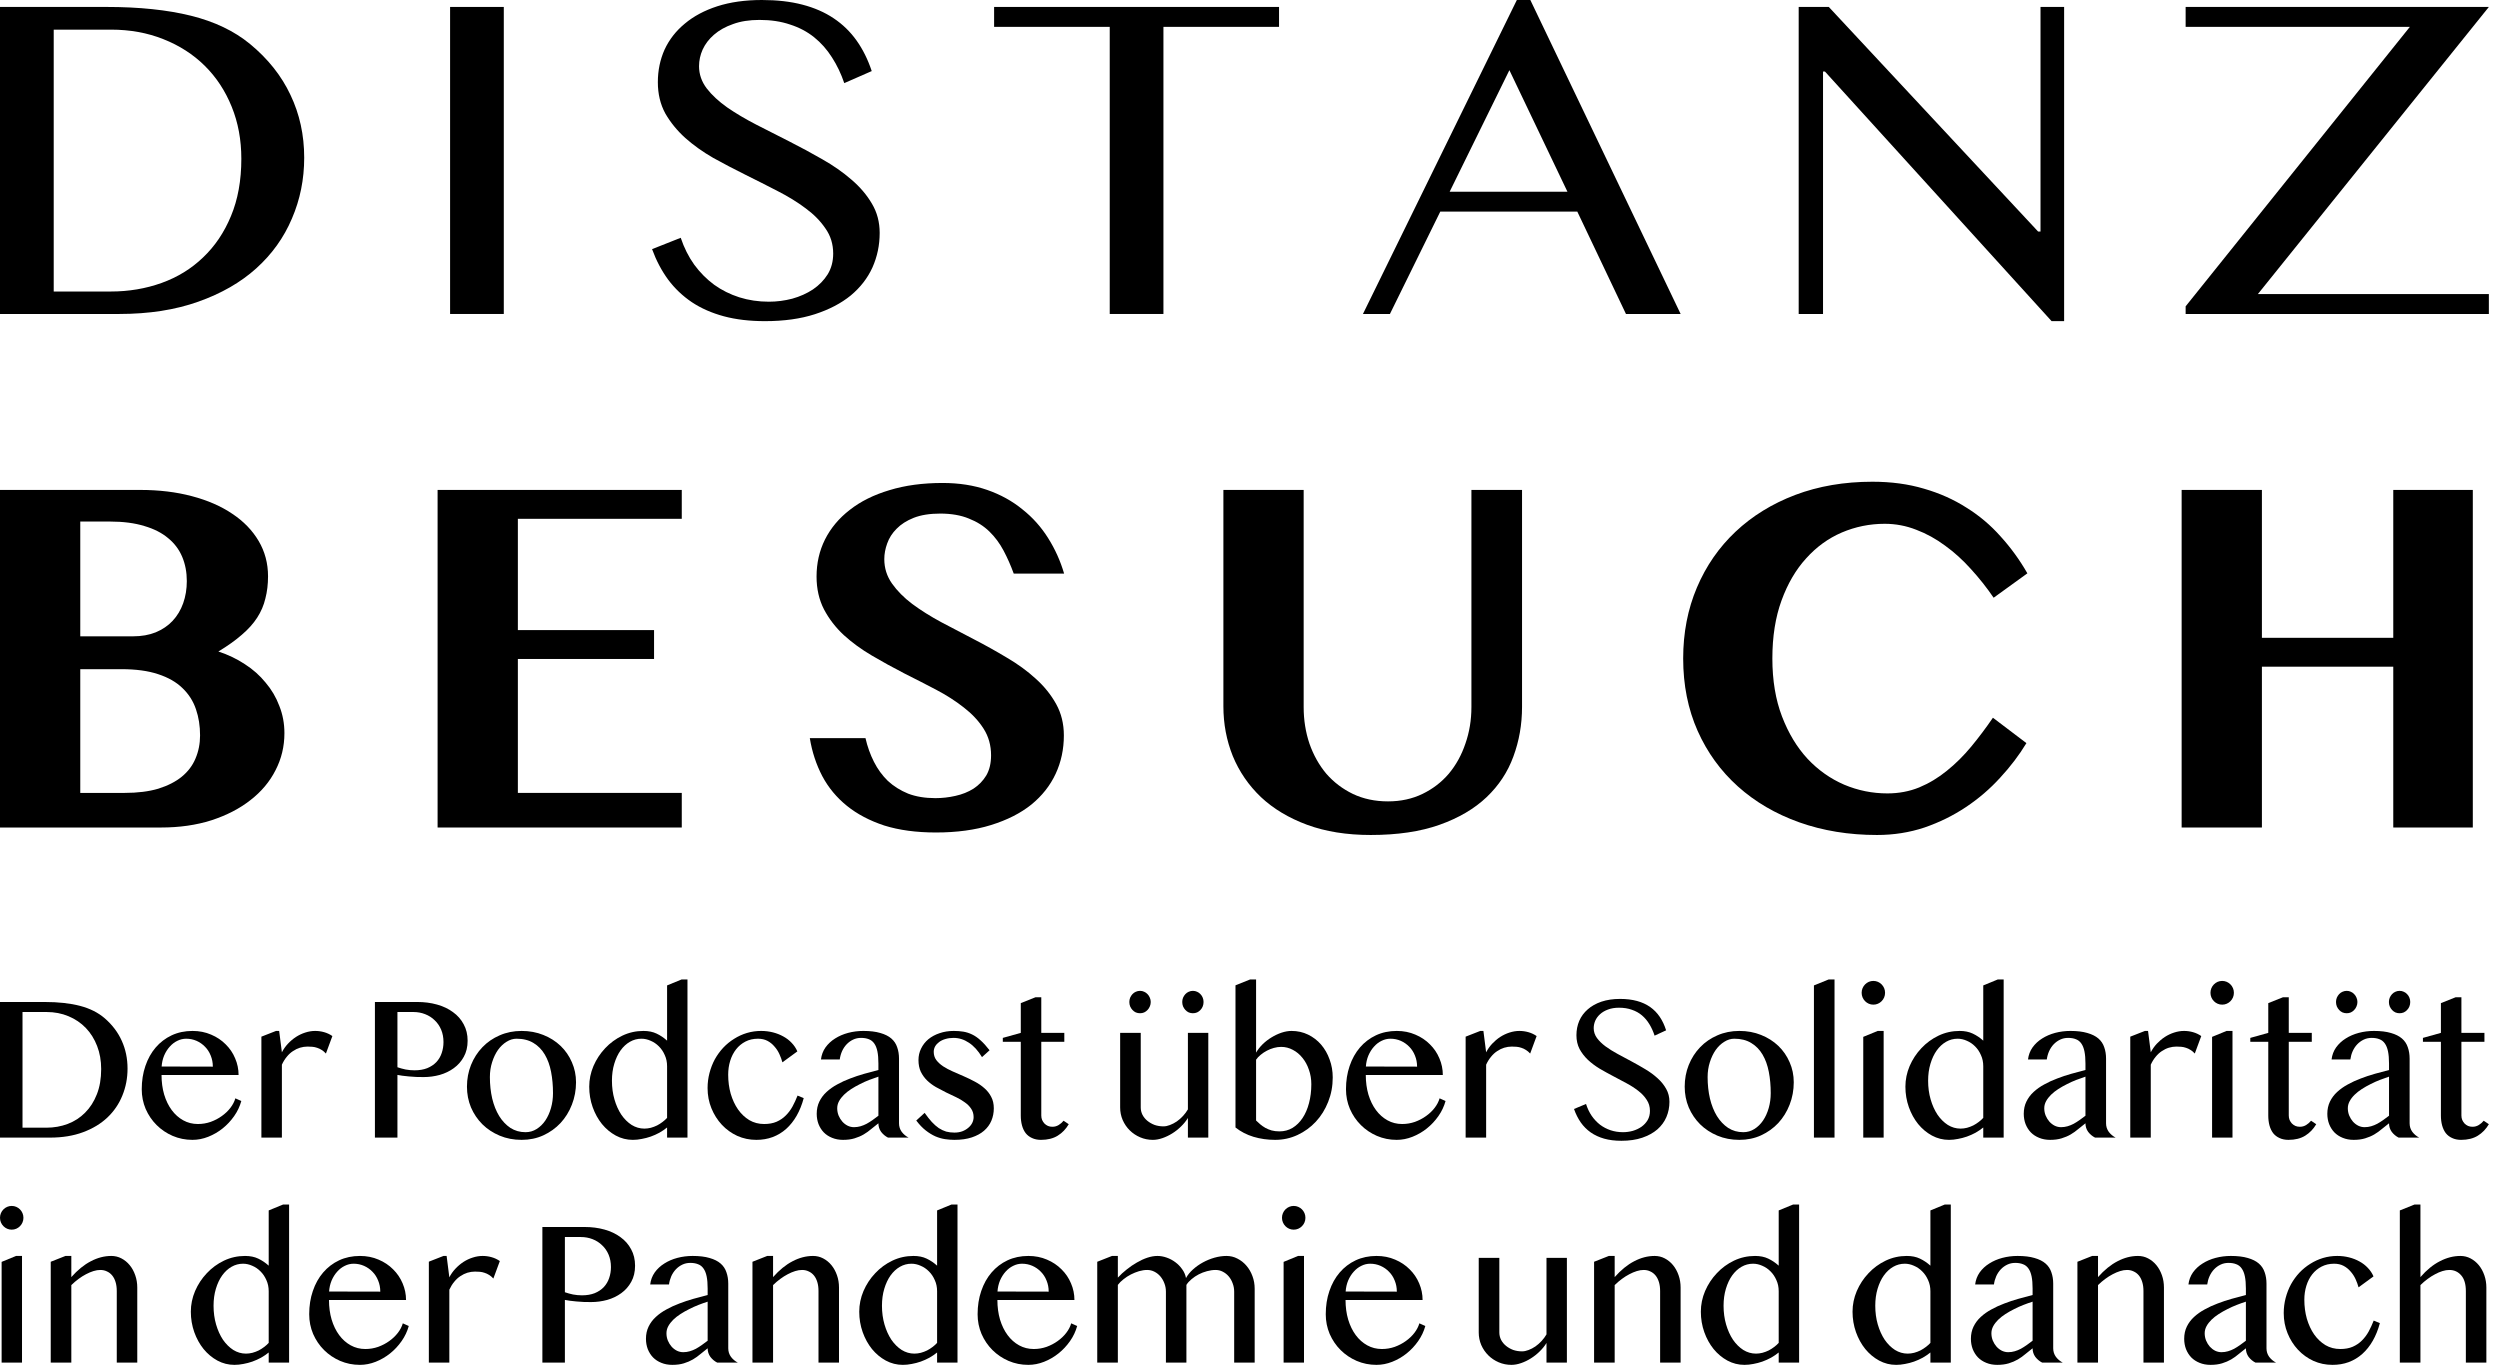
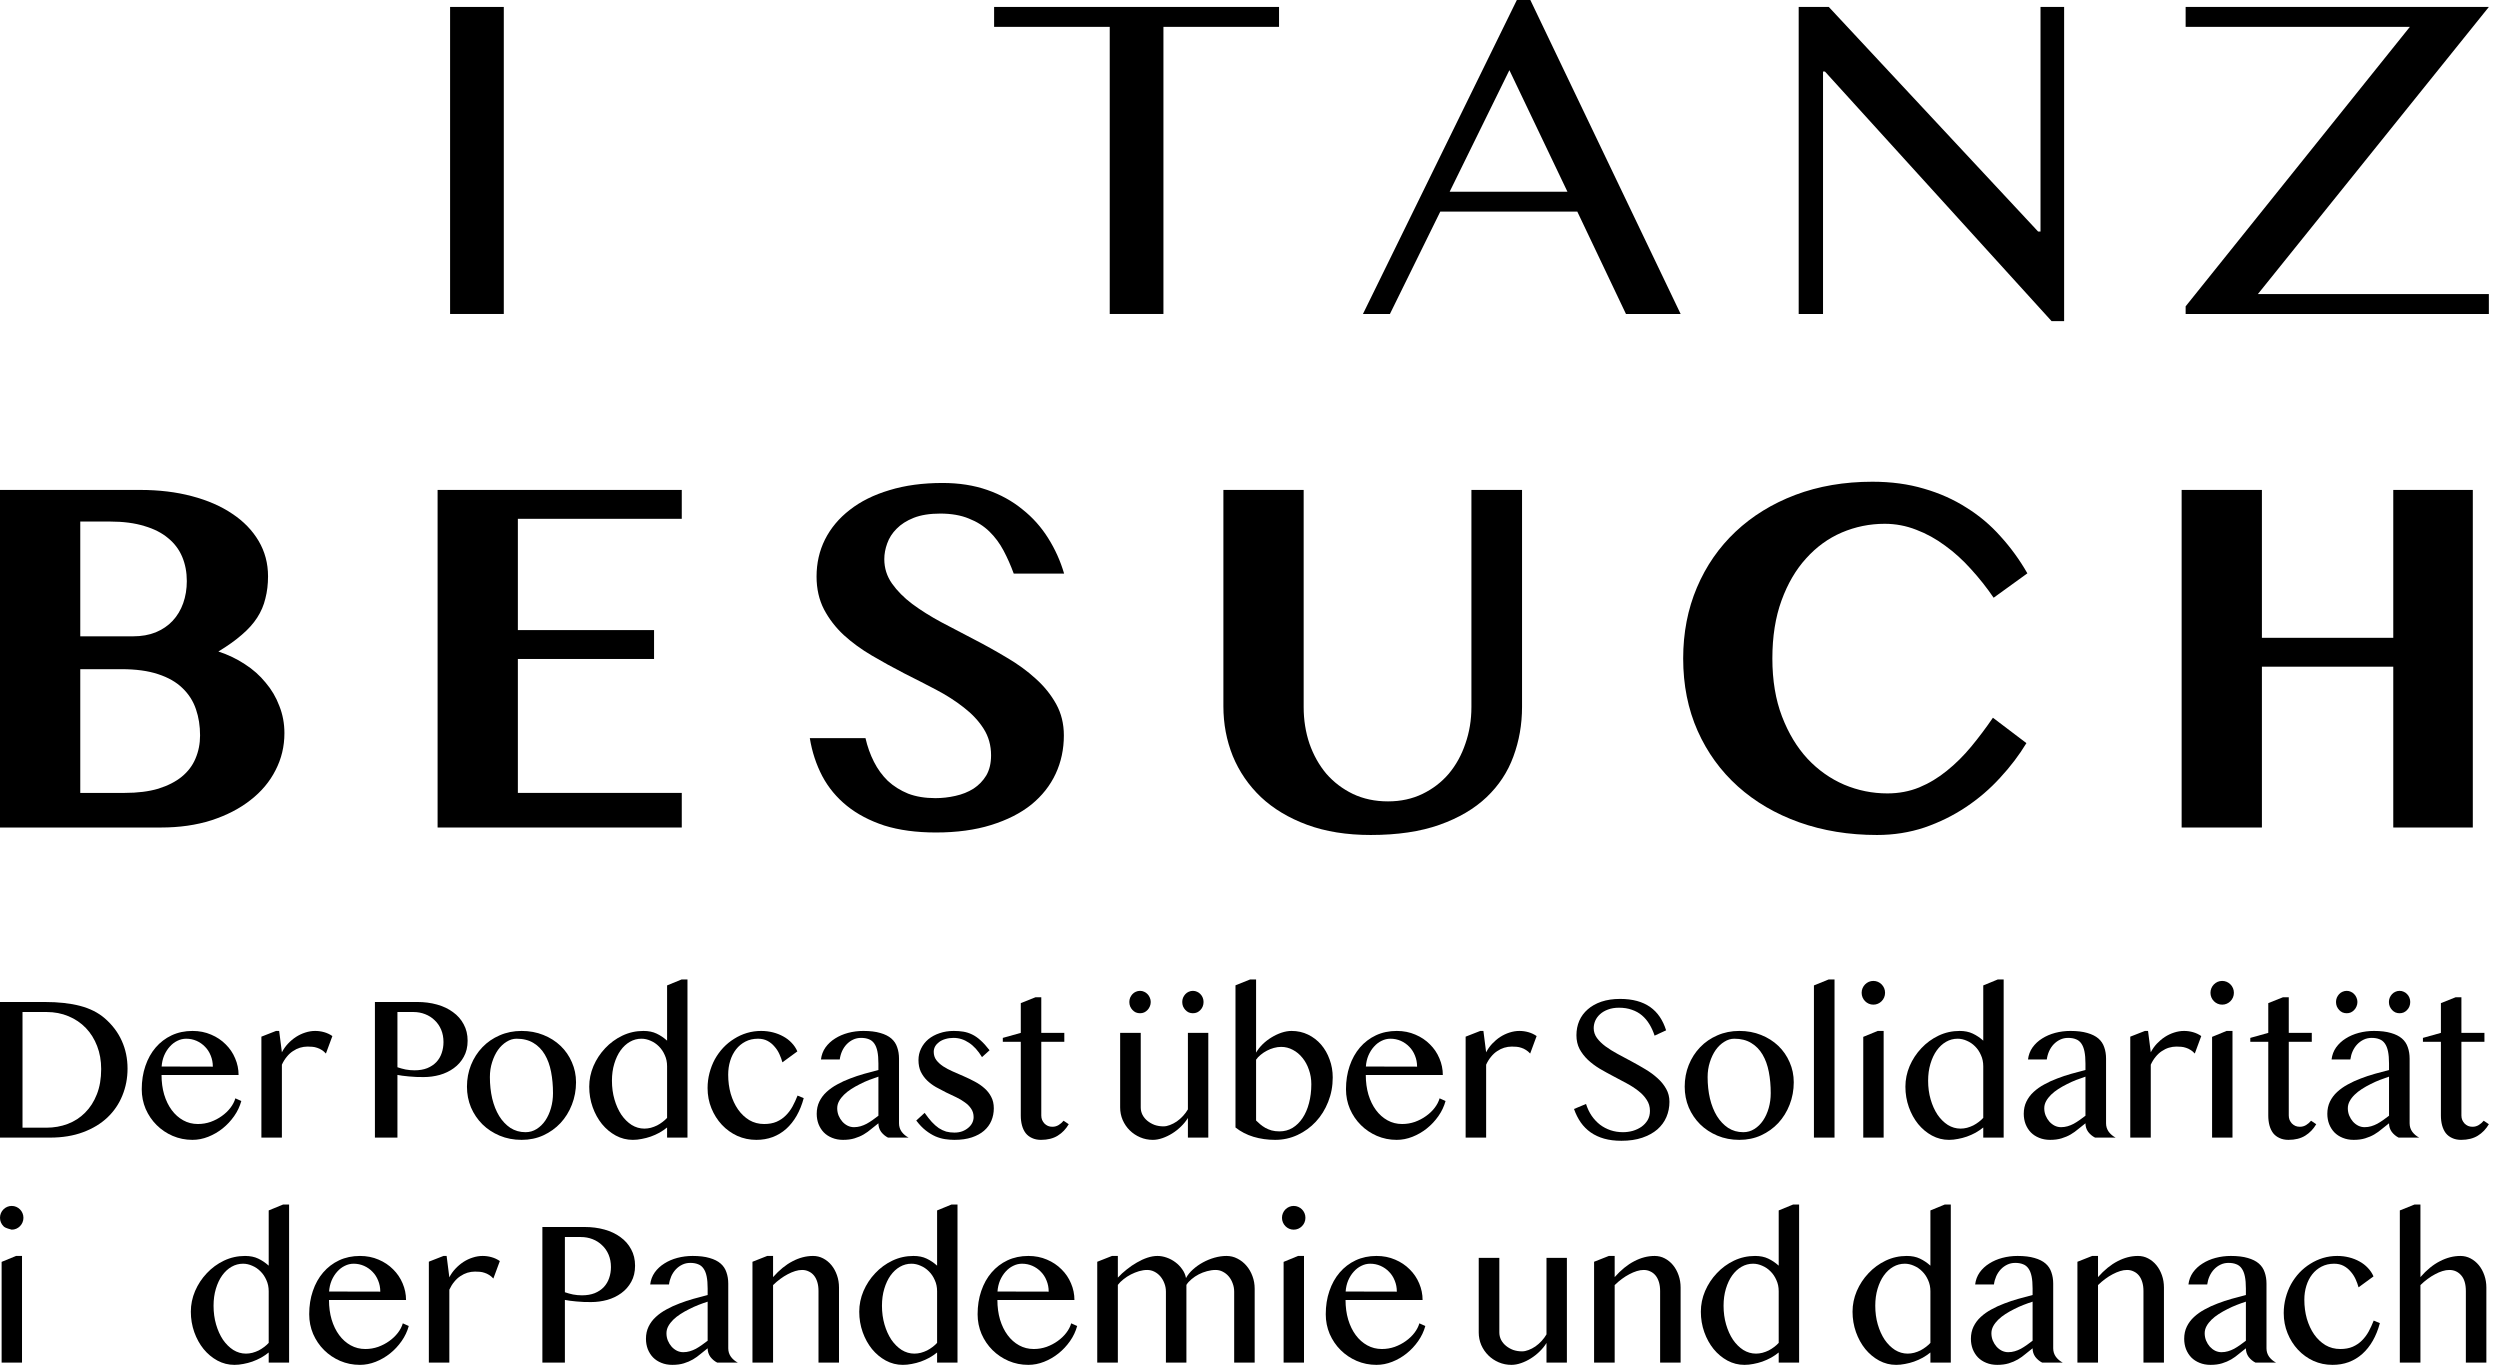
<svg xmlns="http://www.w3.org/2000/svg" width="185" height="101" viewBox="0 0 185 101" fill="none">
-   <path d="M0 0.514H7.878C10.302 0.514 12.387 0.731 14.134 1.165C15.881 1.599 17.336 2.296 18.501 3.255C19.831 4.352 20.83 5.608 21.495 7.025C22.172 8.441 22.511 9.989 22.511 11.668C22.511 13.267 22.208 14.769 21.602 16.174C21.008 17.579 20.129 18.807 18.964 19.858C17.811 20.898 16.38 21.72 14.669 22.326C12.97 22.931 11.021 23.234 8.823 23.234H0V0.514ZM3.975 21.572H8.199C9.53 21.572 10.783 21.36 11.96 20.938C13.136 20.515 14.158 19.887 15.025 19.053C15.904 18.219 16.594 17.197 17.093 15.986C17.604 14.764 17.859 13.353 17.859 11.754C17.859 10.349 17.621 9.064 17.146 7.899C16.671 6.722 16.005 5.711 15.15 4.866C14.294 4.021 13.273 3.364 12.084 2.896C10.908 2.427 9.619 2.193 8.217 2.193H3.975V21.572Z" fill="black" />
  <path d="M33.307 0.514H37.281V23.234H33.307V0.514Z" fill="black" />
-   <path d="M56.898 22.326C57.48 22.326 58.056 22.251 58.626 22.103C59.197 21.943 59.708 21.714 60.159 21.417C60.611 21.109 60.973 20.738 61.246 20.304C61.52 19.858 61.656 19.344 61.656 18.762C61.656 18.065 61.466 17.448 61.086 16.911C60.718 16.363 60.23 15.866 59.624 15.421C59.019 14.964 58.323 14.535 57.539 14.136C56.767 13.736 55.977 13.336 55.169 12.936C54.361 12.536 53.565 12.119 52.78 11.685C52.008 11.24 51.319 10.749 50.713 10.212C50.107 9.664 49.614 9.058 49.233 8.396C48.865 7.722 48.681 6.951 48.681 6.083C48.681 5.214 48.847 4.409 49.18 3.667C49.525 2.924 50.024 2.285 50.677 1.748C51.331 1.199 52.133 0.771 53.083 0.463C54.046 0.154 55.145 0 56.381 0C57.498 0 58.496 0.114 59.375 0.343C60.254 0.571 61.027 0.908 61.692 1.354C62.358 1.799 62.922 2.347 63.385 2.998C63.849 3.65 64.223 4.403 64.508 5.26L62.476 6.151C62.239 5.454 61.936 4.82 61.567 4.249C61.199 3.667 60.759 3.17 60.248 2.759C59.737 2.347 59.143 2.033 58.466 1.816C57.801 1.588 57.046 1.474 56.202 1.474C55.454 1.474 54.8 1.576 54.242 1.782C53.683 1.976 53.214 2.239 52.834 2.57C52.465 2.89 52.186 3.255 51.996 3.667C51.818 4.066 51.729 4.478 51.729 4.9C51.729 5.494 51.919 6.043 52.299 6.545C52.679 7.036 53.184 7.505 53.814 7.95C54.444 8.384 55.157 8.807 55.953 9.218C56.761 9.629 57.581 10.046 58.413 10.469C59.244 10.891 60.058 11.331 60.854 11.788C61.662 12.245 62.381 12.748 63.011 13.296C63.641 13.833 64.146 14.427 64.526 15.078C64.906 15.717 65.096 16.437 65.096 17.237C65.096 18.139 64.918 18.99 64.562 19.79C64.205 20.578 63.67 21.269 62.958 21.863C62.245 22.445 61.359 22.908 60.302 23.251C59.244 23.593 58.014 23.765 56.612 23.765C55.472 23.765 54.456 23.645 53.565 23.405C52.673 23.165 51.883 22.817 51.194 22.36C50.517 21.903 49.934 21.349 49.447 20.698C48.96 20.035 48.562 19.281 48.253 18.436L50.374 17.596C50.624 18.339 50.956 19.002 51.372 19.584C51.8 20.167 52.293 20.663 52.852 21.075C53.41 21.474 54.028 21.783 54.705 22C55.394 22.217 56.125 22.326 56.898 22.326Z" fill="black" />
  <path d="M94.649 0.514V1.988H86.094V23.234H82.12V1.988H73.564V0.514H94.649Z" fill="black" />
  <path d="M113.245 0L124.367 23.234H120.321L116.721 15.66H106.58L102.854 23.234H100.858L112.247 0H113.245ZM107.275 14.187H115.99L111.695 5.192L107.275 14.187Z" fill="black" />
  <path d="M133.103 0.514H135.331L150.82 17.134H150.998V0.514H152.745V23.765H151.818L135.046 5.294H134.904V23.234H133.103V0.514Z" fill="black" />
  <path d="M184.176 0.514L167.084 21.76H184.176V23.234H161.737V22.668L178.33 1.988H161.737V0.514H184.176Z" fill="black" />
  <path d="M0 36.255H10.381C11.772 36.255 13.045 36.409 14.198 36.716C15.364 37.023 16.362 37.459 17.195 38.024C18.027 38.577 18.675 39.246 19.139 40.032C19.603 40.818 19.835 41.69 19.835 42.648C19.835 43.237 19.769 43.784 19.638 44.288C19.52 44.791 19.317 45.264 19.032 45.706C18.747 46.148 18.366 46.572 17.89 46.977C17.427 47.382 16.85 47.794 16.16 48.211C16.874 48.445 17.528 48.758 18.122 49.151C18.717 49.532 19.228 49.986 19.656 50.514C20.096 51.03 20.435 51.607 20.673 52.246C20.923 52.872 21.047 53.542 21.047 54.254C21.047 55.236 20.828 56.151 20.388 56.999C19.959 57.846 19.341 58.583 18.532 59.209C17.736 59.836 16.773 60.333 15.643 60.702C14.525 61.058 13.283 61.236 11.915 61.236H0V36.255ZM5.94 47.088H9.846C10.476 47.088 11.035 46.989 11.523 46.793C12.022 46.584 12.438 46.302 12.771 45.946C13.116 45.577 13.378 45.141 13.556 44.638C13.734 44.134 13.824 43.587 13.824 42.998C13.824 42.347 13.711 41.751 13.485 41.211C13.259 40.671 12.914 40.21 12.45 39.829C11.986 39.436 11.398 39.135 10.684 38.927C9.971 38.706 9.127 38.595 8.151 38.595H5.94V47.088ZM5.94 58.675H9.222C10.185 58.675 11.017 58.571 11.719 58.362C12.42 58.141 12.997 57.846 13.449 57.478C13.913 57.097 14.252 56.649 14.466 56.133C14.692 55.605 14.805 55.034 14.805 54.42C14.805 53.72 14.704 53.075 14.501 52.485C14.299 51.884 13.966 51.362 13.502 50.919C13.051 50.477 12.45 50.133 11.701 49.888C10.964 49.642 10.06 49.519 8.99 49.519H5.94V58.675Z" fill="black" />
  <path d="M50.451 36.255V38.392H38.322V46.627H48.4V48.764H38.322V58.675H50.451V61.236H32.382V36.255H50.451Z" fill="black" />
  <path d="M69.255 61.604C67.804 61.604 66.532 61.432 65.438 61.089C64.356 60.732 63.434 60.247 62.673 59.633C61.912 59.019 61.305 58.288 60.853 57.441C60.402 56.581 60.092 55.642 59.926 54.622H64.046C64.189 55.249 64.397 55.832 64.671 56.373C64.944 56.913 65.289 57.386 65.705 57.791C66.133 58.184 66.633 58.497 67.203 58.73C67.786 58.952 68.458 59.062 69.219 59.062C69.718 59.062 70.212 59.007 70.699 58.896C71.199 58.786 71.645 58.608 72.037 58.362C72.43 58.104 72.745 57.779 72.983 57.386C73.22 56.98 73.339 56.483 73.339 55.894C73.339 55.157 73.155 54.5 72.786 53.922C72.418 53.345 71.93 52.823 71.324 52.356C70.717 51.877 70.028 51.435 69.255 51.03C68.482 50.625 67.691 50.219 66.882 49.814C66.074 49.397 65.283 48.961 64.51 48.506C63.737 48.052 63.047 47.548 62.441 46.996C61.834 46.431 61.347 45.798 60.978 45.098C60.61 44.386 60.425 43.575 60.425 42.666C60.425 41.672 60.633 40.757 61.05 39.921C61.478 39.074 62.09 38.343 62.887 37.729C63.684 37.103 64.659 36.618 65.812 36.274C66.966 35.918 68.28 35.74 69.754 35.74C70.967 35.74 72.067 35.911 73.054 36.255C74.041 36.599 74.909 37.078 75.658 37.692C76.419 38.294 77.055 39.007 77.567 39.829C78.078 40.64 78.47 41.512 78.744 42.445H75.016C74.802 41.856 74.552 41.291 74.267 40.75C73.981 40.21 73.631 39.737 73.214 39.332C72.798 38.927 72.293 38.607 71.698 38.374C71.104 38.128 70.396 38.005 69.576 38.005C68.803 38.005 68.149 38.11 67.614 38.319C67.09 38.528 66.668 38.798 66.347 39.129C66.026 39.449 65.794 39.811 65.652 40.216C65.509 40.609 65.438 40.996 65.438 41.377C65.438 42.04 65.628 42.642 66.008 43.182C66.389 43.722 66.888 44.226 67.507 44.693C68.137 45.16 68.85 45.608 69.647 46.038C70.444 46.455 71.252 46.879 72.073 47.309C72.905 47.739 73.72 48.193 74.516 48.672C75.313 49.139 76.021 49.654 76.639 50.219C77.269 50.784 77.775 51.411 78.155 52.099C78.536 52.786 78.726 53.56 78.726 54.42C78.726 55.439 78.524 56.385 78.12 57.257C77.715 58.129 77.115 58.89 76.318 59.541C75.521 60.18 74.528 60.683 73.339 61.052C72.162 61.42 70.8 61.604 69.255 61.604Z" fill="black" />
  <path d="M90.531 36.255H96.471V52.32C96.471 53.278 96.614 54.18 96.899 55.028C97.196 55.875 97.612 56.618 98.148 57.257C98.695 57.883 99.349 58.38 100.11 58.749C100.883 59.117 101.751 59.302 102.714 59.302C103.653 59.302 104.504 59.117 105.265 58.749C106.026 58.38 106.674 57.883 107.209 57.257C107.744 56.618 108.154 55.875 108.44 55.028C108.737 54.18 108.885 53.278 108.885 52.32V36.255H112.631V52.32C112.631 53.609 112.417 54.831 111.989 55.986C111.573 57.128 110.913 58.129 110.009 58.989C109.105 59.848 107.946 60.53 106.531 61.033C105.116 61.537 103.415 61.789 101.43 61.789C99.658 61.789 98.088 61.537 96.721 61.033C95.365 60.53 94.23 59.848 93.314 58.989C92.398 58.117 91.703 57.103 91.227 55.949C90.763 54.794 90.531 53.566 90.531 52.264V36.255Z" fill="black" />
  <path d="M131.155 48.727C131.155 50.348 131.393 51.779 131.869 53.02C132.344 54.26 132.974 55.304 133.759 56.151C134.544 56.987 135.448 57.625 136.47 58.067C137.493 58.497 138.557 58.712 139.663 58.712C140.508 58.712 141.292 58.565 142.018 58.27C142.755 57.963 143.439 57.551 144.069 57.036C144.711 56.52 145.312 55.924 145.871 55.249C146.429 54.573 146.965 53.861 147.476 53.112L149.955 54.991C149.42 55.875 148.772 56.729 148.011 57.551C147.262 58.374 146.418 59.099 145.478 59.725C144.539 60.352 143.516 60.855 142.41 61.236C141.304 61.604 140.133 61.789 138.896 61.789C136.815 61.789 134.895 61.475 133.135 60.849C131.387 60.223 129.877 59.339 128.604 58.196C127.332 57.054 126.339 55.685 125.626 54.088C124.912 52.479 124.555 50.692 124.555 48.727C124.555 46.824 124.894 45.074 125.572 43.477C126.25 41.88 127.201 40.505 128.426 39.35C129.663 38.184 131.137 37.275 132.85 36.624C134.574 35.973 136.476 35.648 138.557 35.648C139.949 35.648 141.221 35.819 142.374 36.163C143.528 36.495 144.574 36.962 145.514 37.563C146.465 38.153 147.309 38.865 148.047 39.7C148.796 40.523 149.456 41.432 150.026 42.427L147.529 44.232C147.018 43.483 146.459 42.777 145.853 42.114C145.258 41.45 144.622 40.873 143.944 40.382C143.266 39.878 142.553 39.485 141.804 39.203C141.055 38.908 140.276 38.761 139.467 38.761C138.361 38.761 137.303 38.976 136.292 39.406C135.293 39.836 134.413 40.474 133.652 41.322C132.891 42.157 132.285 43.194 131.833 44.435C131.381 45.675 131.155 47.106 131.155 48.727Z" fill="black" />
  <path d="M167.381 49.335V61.236H161.441V36.255H167.381V47.198H177.102V36.255H182.988V61.236H177.102V49.335H167.381Z" fill="black" />
  <path d="M0 74.147H3.303C4.319 74.147 5.193 74.243 5.926 74.435C6.658 74.627 7.268 74.935 7.756 75.358C8.314 75.843 8.733 76.398 9.012 77.023C9.296 77.649 9.438 78.333 9.438 79.075C9.438 79.781 9.311 80.444 9.057 81.065C8.808 81.686 8.439 82.228 7.951 82.692C7.467 83.151 6.867 83.515 6.15 83.782C5.437 84.049 4.62 84.183 3.699 84.183H0L0 74.147ZM1.666 83.449H3.437C3.995 83.449 4.521 83.356 5.014 83.169C5.507 82.982 5.936 82.705 6.299 82.336C6.668 81.968 6.957 81.516 7.166 80.982C7.38 80.442 7.487 79.819 7.487 79.112C7.487 78.492 7.388 77.924 7.188 77.409C6.989 76.89 6.71 76.443 6.352 76.07C5.993 75.697 5.564 75.406 5.066 75.2C4.573 74.993 4.033 74.889 3.445 74.889H1.666L1.666 83.449Z" fill="black" />
  <path d="M14.24 84.35C13.722 84.35 13.234 84.251 12.776 84.055C12.322 83.858 11.926 83.59 11.588 83.252C11.249 82.914 10.98 82.518 10.78 82.064C10.586 81.605 10.489 81.118 10.489 80.603C10.489 79.983 10.579 79.41 10.758 78.885C10.937 78.356 11.191 77.899 11.52 77.515C11.849 77.132 12.243 76.832 12.701 76.615C13.164 76.398 13.68 76.289 14.248 76.289C14.746 76.289 15.204 76.38 15.623 76.562C16.041 76.738 16.4 76.978 16.699 77.281C17.003 77.579 17.237 77.924 17.401 78.318C17.57 78.711 17.655 79.122 17.655 79.551H11.954C11.954 80.071 12.018 80.553 12.148 80.997C12.282 81.441 12.469 81.824 12.708 82.147C12.947 82.47 13.231 82.722 13.56 82.904C13.889 83.086 14.25 83.177 14.644 83.177C14.973 83.177 15.289 83.124 15.593 83.018C15.897 82.907 16.171 82.763 16.415 82.586C16.664 82.41 16.875 82.208 17.05 81.981C17.224 81.754 17.346 81.519 17.416 81.277L17.857 81.474C17.747 81.872 17.57 82.246 17.326 82.594C17.082 82.942 16.796 83.247 16.467 83.51C16.143 83.767 15.79 83.971 15.406 84.123C15.022 84.274 14.634 84.35 14.24 84.35ZM15.75 78.931C15.75 78.638 15.697 78.366 15.593 78.113C15.493 77.861 15.354 77.644 15.174 77.462C14.995 77.276 14.786 77.129 14.547 77.023C14.307 76.918 14.051 76.865 13.777 76.865C13.548 76.865 13.329 76.918 13.119 77.023C12.91 77.124 12.723 77.268 12.559 77.455C12.395 77.636 12.258 77.853 12.148 78.106C12.043 78.358 11.981 78.63 11.961 78.923L15.75 78.931Z" fill="black" />
  <path d="M20.426 76.289H20.658L20.86 77.871C20.979 77.639 21.129 77.427 21.308 77.235C21.487 77.044 21.684 76.877 21.898 76.736C22.118 76.595 22.347 76.486 22.586 76.41C22.83 76.33 23.077 76.289 23.326 76.289C23.55 76.289 23.769 76.32 23.983 76.38C24.202 76.441 24.407 76.537 24.596 76.668L24.118 77.962C24.018 77.851 23.913 77.763 23.804 77.697C23.694 77.626 23.582 77.573 23.468 77.538C23.353 77.498 23.236 77.472 23.116 77.462C22.997 77.452 22.877 77.447 22.758 77.447C22.568 77.447 22.382 77.475 22.197 77.531C22.018 77.586 21.846 77.669 21.682 77.78C21.517 77.886 21.365 78.025 21.226 78.197C21.086 78.363 20.964 78.56 20.86 78.787L20.86 84.183H19.343L19.343 76.713L20.426 76.289Z" fill="black" />
  <path d="M27.744 74.147H30.883C31.401 74.147 31.886 74.21 32.34 74.337C32.793 74.463 33.187 74.65 33.52 74.897C33.859 75.139 34.123 75.439 34.312 75.797C34.507 76.151 34.604 76.557 34.604 77.016C34.604 77.47 34.509 77.866 34.32 78.204C34.136 78.542 33.889 78.822 33.58 79.044C33.276 79.266 32.93 79.433 32.541 79.544C32.153 79.65 31.757 79.703 31.353 79.703C31.179 79.703 30.997 79.7 30.808 79.695C30.619 79.685 30.437 79.672 30.262 79.657C30.088 79.642 29.926 79.624 29.777 79.604C29.627 79.584 29.505 79.564 29.41 79.544L29.41 84.183H27.744L27.744 74.147ZM29.41 78.976C29.6 79.042 29.802 79.097 30.016 79.143C30.23 79.183 30.449 79.203 30.673 79.203C31.032 79.203 31.346 79.15 31.615 79.044C31.884 78.933 32.108 78.784 32.287 78.598C32.467 78.406 32.599 78.184 32.683 77.932C32.773 77.674 32.818 77.402 32.818 77.114C32.818 76.776 32.761 76.471 32.646 76.198C32.531 75.926 32.372 75.694 32.168 75.502C31.968 75.305 31.732 75.154 31.458 75.048C31.189 74.942 30.9 74.889 30.591 74.889H29.41V78.976Z" fill="black" />
  <path d="M38.598 84.35C38.01 84.35 37.469 84.246 36.976 84.039C36.483 83.832 36.057 83.552 35.699 83.199C35.34 82.841 35.058 82.425 34.854 81.951C34.655 81.471 34.555 80.959 34.555 80.414C34.555 79.844 34.655 79.309 34.854 78.81C35.058 78.305 35.34 77.866 35.699 77.493C36.057 77.119 36.483 76.827 36.976 76.615C37.469 76.398 38.01 76.289 38.598 76.289C39.181 76.289 39.716 76.388 40.204 76.585C40.698 76.781 41.123 77.051 41.482 77.394C41.841 77.737 42.12 78.141 42.319 78.605C42.523 79.064 42.626 79.559 42.626 80.089C42.626 80.674 42.523 81.226 42.319 81.746C42.12 82.261 41.841 82.712 41.482 83.101C41.123 83.484 40.698 83.79 40.204 84.017C39.716 84.239 39.181 84.35 38.598 84.35ZM38.889 83.782C39.188 83.782 39.462 83.704 39.711 83.547C39.96 83.391 40.175 83.182 40.354 82.919C40.533 82.652 40.673 82.344 40.772 81.996C40.872 81.648 40.922 81.279 40.922 80.891C40.922 80.331 40.874 79.806 40.78 79.317C40.685 78.827 40.531 78.401 40.316 78.038C40.102 77.674 39.823 77.389 39.48 77.182C39.136 76.971 38.717 76.865 38.224 76.865C37.97 76.865 37.724 76.94 37.484 77.092C37.245 77.238 37.034 77.44 36.849 77.697C36.67 77.954 36.526 78.257 36.416 78.605C36.306 78.948 36.252 79.314 36.252 79.703C36.252 80.268 36.309 80.797 36.423 81.292C36.543 81.787 36.715 82.218 36.939 82.586C37.168 82.954 37.445 83.247 37.768 83.464C38.097 83.676 38.471 83.782 38.889 83.782Z" fill="black" />
  <path d="M49.364 83.434C49.19 83.575 49 83.704 48.796 83.82C48.592 83.931 48.378 84.027 48.154 84.107C47.934 84.183 47.713 84.241 47.488 84.281C47.264 84.327 47.045 84.35 46.831 84.35C46.383 84.35 45.962 84.244 45.568 84.032C45.179 83.82 44.838 83.535 44.544 83.177C44.255 82.818 44.026 82.402 43.857 81.928C43.687 81.448 43.603 80.944 43.603 80.414C43.603 79.889 43.707 79.38 43.917 78.885C44.131 78.391 44.42 77.952 44.783 77.568C45.147 77.18 45.571 76.87 46.054 76.638C46.542 76.405 47.062 76.289 47.615 76.289C47.989 76.289 48.313 76.355 48.587 76.486C48.866 76.617 49.125 76.791 49.364 77.008V72.921L50.433 72.482H50.873V84.183L49.364 84.183V83.434ZM49.364 78.9C49.364 78.598 49.307 78.323 49.192 78.076C49.083 77.823 48.938 77.609 48.759 77.432C48.579 77.251 48.375 77.112 48.146 77.016C47.922 76.915 47.695 76.865 47.466 76.865C47.162 76.865 46.878 76.94 46.614 77.092C46.35 77.243 46.118 77.457 45.919 77.735C45.725 78.007 45.571 78.335 45.456 78.719C45.341 79.097 45.284 79.516 45.284 79.975C45.284 80.47 45.346 80.931 45.471 81.36C45.595 81.789 45.765 82.165 45.979 82.488C46.198 82.806 46.452 83.058 46.741 83.245C47.035 83.426 47.349 83.517 47.683 83.517C47.842 83.517 48.002 83.497 48.161 83.457C48.325 83.411 48.48 83.353 48.624 83.282C48.769 83.207 48.903 83.121 49.028 83.025C49.157 82.929 49.269 82.828 49.364 82.722V78.9Z" fill="black" />
  <path d="M57.898 78.613C57.844 78.411 57.769 78.207 57.674 78C57.58 77.793 57.458 77.606 57.308 77.44C57.164 77.268 56.992 77.129 56.792 77.023C56.593 76.918 56.359 76.865 56.09 76.865C55.746 76.865 55.437 76.935 55.163 77.076C54.889 77.218 54.658 77.409 54.468 77.652C54.279 77.894 54.135 78.176 54.035 78.499C53.935 78.822 53.886 79.165 53.886 79.529C53.886 80.023 53.948 80.492 54.072 80.936C54.202 81.375 54.381 81.761 54.611 82.094C54.845 82.427 55.124 82.692 55.447 82.889C55.776 83.081 56.142 83.177 56.546 83.177C56.9 83.177 57.206 83.121 57.465 83.01C57.729 82.894 57.956 82.74 58.145 82.548C58.339 82.357 58.506 82.135 58.646 81.882C58.785 81.625 58.91 81.355 59.019 81.073L59.475 81.262C59.346 81.746 59.171 82.18 58.952 82.564C58.733 82.947 58.474 83.272 58.175 83.54C57.881 83.802 57.547 84.004 57.173 84.145C56.805 84.281 56.404 84.35 55.971 84.35C55.467 84.35 54.997 84.251 54.558 84.055C54.12 83.853 53.739 83.578 53.415 83.23C53.091 82.881 52.834 82.475 52.645 82.011C52.456 81.547 52.361 81.05 52.361 80.52C52.361 80.132 52.409 79.758 52.503 79.4C52.598 79.037 52.73 78.699 52.899 78.386C53.074 78.073 53.28 77.788 53.52 77.531C53.764 77.273 54.033 77.054 54.327 76.872C54.62 76.685 54.934 76.542 55.268 76.441C55.607 76.34 55.958 76.289 56.322 76.289C56.626 76.289 56.917 76.325 57.196 76.395C57.475 76.466 57.731 76.567 57.966 76.698C58.2 76.824 58.407 76.983 58.586 77.175C58.765 77.362 58.905 77.571 59.004 77.803L57.898 78.613Z" fill="black" />
  <path d="M65.712 84.183C65.513 84.082 65.344 83.941 65.204 83.759C65.07 83.573 65.002 83.361 65.002 83.124C64.823 83.26 64.646 83.401 64.472 83.547C64.302 83.694 64.116 83.827 63.911 83.948C63.712 84.065 63.488 84.16 63.239 84.236C62.995 84.312 62.711 84.35 62.387 84.35C62.088 84.35 61.817 84.299 61.573 84.198C61.334 84.102 61.129 83.969 60.96 83.797C60.795 83.626 60.666 83.421 60.571 83.184C60.482 82.947 60.437 82.692 60.437 82.42C60.437 82.087 60.502 81.787 60.631 81.519C60.761 81.252 60.937 81.014 61.162 80.808C61.391 80.596 61.655 80.409 61.954 80.248C62.253 80.081 62.571 79.935 62.91 79.809C63.249 79.677 63.598 79.561 63.956 79.46C64.315 79.36 64.664 79.266 65.002 79.18V78.696C65.002 78.343 64.978 78.045 64.928 77.803C64.878 77.561 64.801 77.367 64.696 77.22C64.591 77.069 64.457 76.963 64.293 76.902C64.133 76.837 63.941 76.804 63.717 76.804C63.503 76.804 63.306 76.847 63.127 76.933C62.947 77.018 62.788 77.135 62.649 77.281C62.514 77.422 62.402 77.591 62.312 77.788C62.228 77.98 62.17 78.184 62.141 78.401H60.751C60.791 78.068 60.903 77.77 61.087 77.508C61.276 77.246 61.513 77.026 61.797 76.849C62.081 76.668 62.402 76.529 62.761 76.433C63.124 76.337 63.501 76.289 63.889 76.289C64.387 76.289 64.806 76.34 65.144 76.441C65.483 76.537 65.755 76.673 65.959 76.849C66.163 77.026 66.308 77.243 66.392 77.5C66.482 77.752 66.527 78.033 66.527 78.34V83.124C66.527 83.361 66.594 83.573 66.729 83.759C66.868 83.941 67.037 84.082 67.237 84.183H65.712ZM65.002 79.672C64.783 79.743 64.557 79.824 64.322 79.915C64.088 80.005 63.859 80.109 63.635 80.225C63.411 80.336 63.197 80.457 62.992 80.588C62.788 80.719 62.609 80.861 62.454 81.012C62.3 81.163 62.178 81.322 62.088 81.489C61.998 81.655 61.954 81.829 61.954 82.011C61.954 82.203 61.989 82.384 62.058 82.556C62.128 82.722 62.22 82.871 62.335 83.002C62.449 83.129 62.581 83.23 62.731 83.305C62.88 83.376 63.035 83.411 63.194 83.411C63.364 83.411 63.525 83.388 63.68 83.343C63.834 83.298 63.984 83.237 64.128 83.161C64.273 83.081 64.417 82.99 64.562 82.889C64.706 82.788 64.853 82.68 65.002 82.564V79.672Z" fill="black" />
  <path d="M70.627 83.812C70.832 83.812 71.021 83.782 71.195 83.722C71.37 83.656 71.519 83.57 71.644 83.464C71.773 83.358 71.873 83.237 71.943 83.101C72.012 82.96 72.047 82.816 72.047 82.669C72.047 82.432 71.987 82.225 71.868 82.049C71.753 81.872 71.599 81.716 71.405 81.58C71.215 81.438 70.999 81.31 70.755 81.194C70.51 81.078 70.261 80.959 70.007 80.838C69.753 80.712 69.504 80.581 69.26 80.444C69.016 80.303 68.797 80.139 68.603 79.952C68.413 79.766 68.259 79.551 68.139 79.309C68.025 79.062 67.967 78.774 67.967 78.446C67.967 78.138 68.032 77.853 68.162 77.591C68.291 77.324 68.471 77.094 68.7 76.902C68.934 76.711 69.21 76.562 69.529 76.456C69.848 76.345 70.197 76.289 70.575 76.289C70.829 76.289 71.066 76.307 71.285 76.342C71.504 76.378 71.719 76.446 71.928 76.547C72.142 76.648 72.354 76.794 72.563 76.986C72.772 77.172 72.994 77.417 73.228 77.72L72.668 78.227C72.379 77.748 72.055 77.392 71.696 77.16C71.342 76.922 70.964 76.804 70.56 76.804C70.341 76.804 70.142 76.832 69.963 76.887C69.783 76.938 69.629 77.011 69.499 77.107C69.375 77.198 69.275 77.306 69.2 77.432C69.131 77.558 69.096 77.692 69.096 77.833C69.096 78.065 69.158 78.267 69.282 78.439C69.412 78.61 69.581 78.767 69.791 78.908C70 79.044 70.237 79.17 70.501 79.286C70.769 79.402 71.041 79.521 71.315 79.642C71.594 79.763 71.865 79.894 72.129 80.036C72.398 80.177 72.638 80.341 72.847 80.528C73.056 80.709 73.223 80.921 73.347 81.163C73.477 81.406 73.542 81.688 73.542 82.011C73.542 82.339 73.482 82.647 73.362 82.934C73.243 83.217 73.061 83.464 72.817 83.676C72.578 83.883 72.276 84.047 71.913 84.168C71.549 84.289 71.121 84.35 70.627 84.35C70.403 84.35 70.172 84.332 69.933 84.297C69.698 84.261 69.462 84.193 69.223 84.092C68.984 83.986 68.745 83.84 68.505 83.653C68.266 83.467 68.032 83.222 67.803 82.919L68.423 82.352C68.608 82.614 68.784 82.838 68.954 83.025C69.123 83.207 69.295 83.358 69.469 83.479C69.649 83.595 69.831 83.681 70.015 83.737C70.204 83.787 70.408 83.812 70.627 83.812Z" fill="black" />
  <path d="M76.621 73.799H77.055V76.433H78.759V77.092H77.055V82.548C77.055 82.664 77.075 82.773 77.115 82.874C77.159 82.975 77.217 83.063 77.287 83.139C77.361 83.214 77.448 83.275 77.548 83.32C77.648 83.361 77.757 83.381 77.877 83.381C78.046 83.381 78.201 83.338 78.34 83.252C78.48 83.166 78.602 83.061 78.706 82.934L79.087 83.192C78.878 83.55 78.607 83.832 78.273 84.039C77.939 84.246 77.526 84.35 77.032 84.35C76.778 84.35 76.557 84.304 76.367 84.213C76.178 84.128 76.021 84.007 75.897 83.85C75.777 83.689 75.687 83.499 75.628 83.282C75.568 83.061 75.538 82.816 75.538 82.548V77.092H74.208V76.804L75.538 76.433V74.231L76.621 73.799Z" fill="black" />
  <path d="M84.415 76.433V81.951C84.415 82.142 84.457 82.324 84.542 82.495C84.632 82.667 84.754 82.816 84.908 82.942C85.063 83.068 85.24 83.169 85.439 83.245C85.643 83.315 85.862 83.351 86.096 83.351C86.246 83.351 86.405 83.318 86.575 83.252C86.749 83.187 86.918 83.098 87.083 82.987C87.247 82.871 87.399 82.738 87.539 82.586C87.683 82.43 87.805 82.266 87.905 82.094V76.433H89.414V84.183H87.905V82.73C87.77 82.952 87.601 83.161 87.397 83.358C87.197 83.555 86.981 83.727 86.746 83.873C86.512 84.019 86.271 84.135 86.022 84.221C85.773 84.307 85.536 84.35 85.312 84.35C84.978 84.35 84.664 84.287 84.37 84.16C84.076 84.034 83.82 83.863 83.601 83.646C83.381 83.429 83.207 83.174 83.078 82.881C82.953 82.589 82.891 82.278 82.891 81.951V76.433H84.415ZM83.571 74.147C83.571 74.037 83.591 73.93 83.63 73.83C83.675 73.729 83.733 73.64 83.802 73.565C83.872 73.489 83.954 73.431 84.049 73.391C84.149 73.345 84.253 73.323 84.363 73.323C84.472 73.323 84.575 73.345 84.669 73.391C84.764 73.431 84.846 73.489 84.916 73.565C84.99 73.64 85.048 73.729 85.088 73.83C85.132 73.93 85.155 74.037 85.155 74.147C85.155 74.263 85.132 74.372 85.088 74.473C85.048 74.574 84.99 74.662 84.916 74.738C84.846 74.814 84.764 74.874 84.669 74.919C84.575 74.96 84.472 74.98 84.363 74.98C84.253 74.98 84.149 74.96 84.049 74.919C83.954 74.874 83.872 74.814 83.802 74.738C83.733 74.662 83.675 74.574 83.63 74.473C83.591 74.372 83.571 74.263 83.571 74.147ZM87.486 74.147C87.486 74.037 87.506 73.93 87.546 73.83C87.591 73.729 87.648 73.64 87.718 73.565C87.788 73.489 87.87 73.431 87.965 73.391C88.064 73.345 88.166 73.323 88.271 73.323C88.385 73.323 88.49 73.345 88.585 73.391C88.679 73.431 88.762 73.489 88.831 73.565C88.906 73.64 88.963 73.729 89.003 73.83C89.043 73.93 89.063 74.037 89.063 74.147C89.063 74.263 89.043 74.372 89.003 74.473C88.963 74.574 88.906 74.662 88.831 74.738C88.762 74.814 88.679 74.874 88.585 74.919C88.49 74.96 88.385 74.98 88.271 74.98C88.166 74.98 88.064 74.96 87.965 74.919C87.87 74.874 87.788 74.814 87.718 74.738C87.648 74.662 87.591 74.574 87.546 74.473C87.506 74.372 87.486 74.263 87.486 74.147Z" fill="black" />
  <path d="M91.426 72.914L92.502 72.482H92.95V77.894C93.075 77.677 93.237 77.47 93.436 77.273C93.64 77.076 93.859 76.907 94.094 76.766C94.333 76.62 94.579 76.504 94.833 76.418C95.092 76.332 95.339 76.289 95.573 76.289C96.016 76.289 96.425 76.38 96.799 76.562C97.172 76.743 97.494 76.991 97.763 77.303C98.032 77.616 98.241 77.982 98.39 78.401C98.545 78.815 98.622 79.259 98.622 79.733C98.622 80.374 98.51 80.974 98.286 81.534C98.066 82.094 97.763 82.584 97.374 83.002C96.99 83.416 96.54 83.744 96.022 83.986C95.503 84.228 94.95 84.35 94.363 84.35C93.795 84.35 93.259 84.274 92.756 84.123C92.258 83.971 91.814 83.742 91.426 83.434V72.914ZM92.95 82.919C93.045 83.01 93.147 83.103 93.257 83.199C93.371 83.295 93.498 83.383 93.638 83.464C93.777 83.54 93.932 83.603 94.101 83.653C94.275 83.699 94.47 83.722 94.684 83.722C95.038 83.722 95.359 83.636 95.648 83.464C95.937 83.287 96.183 83.045 96.388 82.738C96.597 82.425 96.756 82.056 96.866 81.633C96.98 81.204 97.038 80.737 97.038 80.232C97.038 79.849 96.978 79.491 96.858 79.158C96.744 78.82 96.584 78.527 96.38 78.28C96.181 78.028 95.944 77.831 95.67 77.689C95.401 77.543 95.112 77.47 94.803 77.47C94.629 77.47 94.45 77.495 94.266 77.546C94.086 77.596 93.914 77.664 93.75 77.75C93.585 77.836 93.433 77.937 93.294 78.053C93.155 78.164 93.04 78.285 92.95 78.416V82.919Z" fill="black" />
  <path d="M103.354 84.35C102.836 84.35 102.348 84.251 101.89 84.055C101.436 83.858 101.04 83.59 100.702 83.252C100.363 82.914 100.094 82.518 99.895 82.064C99.7 81.605 99.603 81.118 99.603 80.603C99.603 79.983 99.693 79.41 99.872 78.885C100.052 78.356 100.306 77.899 100.634 77.515C100.963 77.132 101.357 76.832 101.815 76.615C102.278 76.398 102.794 76.289 103.362 76.289C103.86 76.289 104.318 76.38 104.737 76.562C105.155 76.738 105.514 76.978 105.813 77.281C106.117 77.579 106.351 77.924 106.515 78.318C106.685 78.711 106.769 79.122 106.769 79.551H101.068C101.068 80.071 101.133 80.553 101.262 80.997C101.397 81.441 101.583 81.824 101.822 82.147C102.062 82.47 102.346 82.722 102.674 82.904C103.003 83.086 103.364 83.177 103.758 83.177C104.087 83.177 104.403 83.124 104.707 83.018C105.011 82.907 105.285 82.763 105.529 82.586C105.778 82.41 105.99 82.208 106.164 81.981C106.338 81.754 106.46 81.519 106.53 81.277L106.971 81.474C106.861 81.872 106.685 82.246 106.44 82.594C106.196 82.942 105.91 83.247 105.581 83.51C105.257 83.767 104.904 83.971 104.52 84.123C104.136 84.274 103.748 84.35 103.354 84.35ZM104.864 78.931C104.864 78.638 104.811 78.366 104.707 78.113C104.607 77.861 104.468 77.644 104.288 77.462C104.109 77.276 103.9 77.129 103.661 77.023C103.422 76.918 103.165 76.865 102.891 76.865C102.662 76.865 102.443 76.918 102.233 77.023C102.024 77.124 101.837 77.268 101.673 77.455C101.509 77.636 101.372 77.853 101.262 78.106C101.157 78.358 101.095 78.63 101.075 78.923L104.864 78.931Z" fill="black" />
  <path d="M109.54 76.289H109.772L109.974 77.871C110.093 77.639 110.243 77.427 110.422 77.235C110.602 77.044 110.798 76.877 111.013 76.736C111.232 76.595 111.461 76.486 111.7 76.41C111.944 76.33 112.191 76.289 112.44 76.289C112.664 76.289 112.883 76.32 113.097 76.38C113.317 76.441 113.521 76.537 113.71 76.668L113.232 77.962C113.132 77.851 113.028 77.763 112.918 77.697C112.808 77.626 112.696 77.573 112.582 77.538C112.467 77.498 112.35 77.472 112.231 77.462C112.111 77.452 111.991 77.447 111.872 77.447C111.683 77.447 111.496 77.475 111.311 77.531C111.132 77.586 110.96 77.669 110.796 77.78C110.631 77.886 110.48 78.025 110.34 78.197C110.201 78.363 110.078 78.56 109.974 78.787V84.183H108.457V76.713L109.54 76.289Z" fill="black" />
  <path d="M120.101 83.782C120.345 83.782 120.587 83.749 120.826 83.684C121.065 83.613 121.279 83.512 121.469 83.381C121.658 83.245 121.81 83.081 121.925 82.889C122.039 82.692 122.096 82.465 122.096 82.208C122.096 81.9 122.017 81.627 121.857 81.39C121.703 81.148 121.499 80.929 121.245 80.732C120.99 80.53 120.699 80.341 120.37 80.164C120.046 79.988 119.715 79.811 119.376 79.635C119.038 79.458 118.704 79.274 118.375 79.082C118.051 78.885 117.762 78.668 117.508 78.431C117.254 78.189 117.048 77.922 116.888 77.629C116.734 77.331 116.656 76.991 116.656 76.607C116.656 76.224 116.726 75.868 116.866 75.54C117.01 75.212 117.219 74.93 117.493 74.692C117.767 74.45 118.104 74.261 118.502 74.125C118.906 73.989 119.366 73.92 119.885 73.92C120.353 73.92 120.771 73.971 121.14 74.072C121.509 74.173 121.832 74.322 122.111 74.518C122.39 74.715 122.627 74.957 122.821 75.245C123.016 75.532 123.172 75.865 123.292 76.244L122.44 76.638C122.34 76.33 122.213 76.05 122.059 75.797C121.905 75.54 121.72 75.321 121.506 75.139C121.292 74.957 121.043 74.819 120.759 74.723C120.48 74.622 120.164 74.571 119.81 74.571C119.496 74.571 119.222 74.617 118.988 74.707C118.754 74.793 118.557 74.909 118.398 75.056C118.243 75.197 118.126 75.358 118.046 75.54C117.972 75.717 117.934 75.898 117.934 76.085C117.934 76.347 118.014 76.59 118.173 76.811C118.333 77.028 118.544 77.235 118.809 77.432C119.073 77.624 119.371 77.811 119.705 77.992C120.044 78.174 120.388 78.358 120.736 78.545C121.085 78.731 121.426 78.926 121.76 79.127C122.099 79.329 122.4 79.551 122.664 79.793C122.928 80.031 123.14 80.293 123.299 80.581C123.459 80.863 123.539 81.181 123.539 81.534C123.539 81.933 123.464 82.309 123.314 82.662C123.165 83.01 122.941 83.315 122.642 83.578C122.343 83.835 121.972 84.039 121.528 84.191C121.085 84.342 120.57 84.418 119.982 84.418C119.503 84.418 119.078 84.365 118.704 84.259C118.33 84.153 117.999 83.999 117.71 83.797C117.426 83.595 117.182 83.351 116.978 83.063C116.774 82.77 116.607 82.437 116.477 82.064L117.366 81.693C117.471 82.021 117.61 82.314 117.785 82.571C117.964 82.828 118.171 83.048 118.405 83.23C118.639 83.406 118.898 83.542 119.182 83.638C119.471 83.734 119.777 83.782 120.101 83.782Z" fill="black" />
  <path d="M128.71 84.35C128.122 84.35 127.582 84.246 127.089 84.039C126.596 83.832 126.17 83.552 125.811 83.199C125.452 82.841 125.171 82.425 124.967 81.951C124.767 81.471 124.668 80.959 124.668 80.414C124.668 79.844 124.767 79.309 124.967 78.81C125.171 78.305 125.452 77.866 125.811 77.493C126.17 77.119 126.596 76.827 127.089 76.615C127.582 76.398 128.122 76.289 128.71 76.289C129.293 76.289 129.829 76.388 130.317 76.585C130.81 76.781 131.236 77.051 131.595 77.394C131.953 77.737 132.232 78.141 132.432 78.605C132.636 79.064 132.738 79.559 132.738 80.089C132.738 80.674 132.636 81.226 132.432 81.746C132.232 82.261 131.953 82.712 131.595 83.101C131.236 83.484 130.81 83.79 130.317 84.017C129.829 84.239 129.293 84.35 128.71 84.35ZM129.002 83.782C129.301 83.782 129.575 83.704 129.824 83.547C130.073 83.391 130.287 83.182 130.466 82.919C130.646 82.652 130.785 82.344 130.885 81.996C130.984 81.648 131.034 81.279 131.034 80.891C131.034 80.331 130.987 79.806 130.892 79.317C130.798 78.827 130.643 78.401 130.429 78.038C130.215 77.674 129.936 77.389 129.592 77.182C129.248 76.971 128.83 76.865 128.337 76.865C128.083 76.865 127.836 76.94 127.597 77.092C127.358 77.238 127.146 77.44 126.962 77.697C126.782 77.954 126.638 78.257 126.528 78.605C126.419 78.948 126.364 79.314 126.364 79.703C126.364 80.268 126.421 80.797 126.536 81.292C126.655 81.787 126.827 82.218 127.051 82.586C127.281 82.954 127.557 83.247 127.881 83.464C128.21 83.676 128.583 83.782 129.002 83.782Z" fill="black" />
  <path d="M135.755 84.183H134.231V72.921L135.314 72.482H135.755V84.183Z" fill="black" />
  <path d="M137.881 76.728L138.95 76.289H139.39V84.183H137.881V76.728ZM137.762 73.466C137.762 73.345 137.784 73.232 137.829 73.126C137.874 73.02 137.936 72.926 138.016 72.846C138.095 72.765 138.187 72.702 138.292 72.656C138.397 72.611 138.509 72.588 138.628 72.588C138.748 72.588 138.86 72.611 138.965 72.656C139.069 72.702 139.161 72.765 139.241 72.846C139.321 72.926 139.383 73.02 139.428 73.126C139.473 73.232 139.495 73.345 139.495 73.466C139.495 73.587 139.473 73.701 139.428 73.807C139.383 73.913 139.321 74.006 139.241 74.087C139.161 74.168 139.069 74.231 138.965 74.276C138.86 74.322 138.748 74.344 138.628 74.344C138.509 74.344 138.397 74.322 138.292 74.276C138.187 74.231 138.095 74.168 138.016 74.087C137.936 74.006 137.874 73.913 137.829 73.807C137.784 73.701 137.762 73.587 137.762 73.466Z" fill="black" />
  <path d="M146.761 83.434C146.587 83.575 146.398 83.704 146.193 83.82C145.989 83.931 145.775 84.027 145.551 84.107C145.331 84.183 145.11 84.241 144.886 84.281C144.661 84.327 144.442 84.35 144.228 84.35C143.78 84.35 143.359 84.244 142.965 84.032C142.577 83.82 142.235 83.535 141.941 83.177C141.653 82.818 141.423 82.402 141.254 81.928C141.085 81.448 141 80.944 141 80.414C141 79.889 141.105 79.38 141.314 78.885C141.528 78.391 141.817 77.952 142.181 77.568C142.544 77.18 142.968 76.87 143.451 76.638C143.939 76.405 144.46 76.289 145.013 76.289C145.386 76.289 145.71 76.355 145.984 76.486C146.263 76.617 146.522 76.791 146.761 77.008V72.921L147.83 72.482H148.271V84.183H146.761V83.434ZM146.761 78.9C146.761 78.598 146.704 78.323 146.589 78.076C146.48 77.823 146.335 77.609 146.156 77.432C145.977 77.251 145.772 77.112 145.543 77.016C145.319 76.915 145.092 76.865 144.863 76.865C144.559 76.865 144.275 76.94 144.011 77.092C143.747 77.243 143.516 77.457 143.316 77.735C143.122 78.007 142.968 78.335 142.853 78.719C142.739 79.097 142.681 79.516 142.681 79.975C142.681 80.47 142.743 80.931 142.868 81.36C142.993 81.789 143.162 82.165 143.376 82.488C143.595 82.806 143.849 83.058 144.138 83.245C144.432 83.426 144.746 83.517 145.08 83.517C145.239 83.517 145.399 83.497 145.558 83.457C145.723 83.411 145.877 83.353 146.021 83.282C146.166 83.207 146.3 83.121 146.425 83.025C146.554 82.929 146.667 82.828 146.761 82.722V78.9Z" fill="black" />
  <path d="M155.034 84.183C154.835 84.082 154.665 83.941 154.526 83.759C154.391 83.573 154.324 83.361 154.324 83.124C154.145 83.26 153.968 83.401 153.794 83.547C153.624 83.694 153.437 83.827 153.233 83.948C153.034 84.065 152.81 84.16 152.561 84.236C152.317 84.312 152.033 84.35 151.709 84.35C151.41 84.35 151.138 84.299 150.894 84.198C150.655 84.102 150.451 83.969 150.282 83.797C150.117 83.626 149.988 83.421 149.893 83.184C149.803 82.947 149.758 82.692 149.758 82.42C149.758 82.087 149.823 81.787 149.953 81.519C150.082 81.252 150.259 81.014 150.483 80.808C150.712 80.596 150.976 80.409 151.275 80.248C151.574 80.081 151.893 79.935 152.232 79.809C152.571 79.677 152.919 79.561 153.278 79.46C153.637 79.36 153.985 79.266 154.324 79.18V78.696C154.324 78.343 154.299 78.045 154.249 77.803C154.2 77.561 154.122 77.367 154.018 77.22C153.913 77.069 153.779 76.963 153.614 76.902C153.455 76.837 153.263 76.804 153.039 76.804C152.825 76.804 152.628 76.847 152.449 76.933C152.269 77.018 152.11 77.135 151.97 77.281C151.836 77.422 151.724 77.591 151.634 77.788C151.549 77.98 151.492 78.184 151.462 78.401H150.072C150.112 78.068 150.224 77.77 150.409 77.508C150.598 77.246 150.834 77.026 151.118 76.849C151.402 76.668 151.724 76.529 152.082 76.433C152.446 76.337 152.822 76.289 153.211 76.289C153.709 76.289 154.127 76.34 154.466 76.441C154.805 76.537 155.076 76.673 155.281 76.849C155.485 77.026 155.629 77.243 155.714 77.5C155.804 77.752 155.848 78.033 155.848 78.34V83.124C155.848 83.361 155.916 83.573 156.05 83.759C156.19 83.941 156.359 84.082 156.558 84.183H155.034ZM154.324 79.672C154.105 79.743 153.878 79.824 153.644 79.915C153.41 80.005 153.181 80.109 152.957 80.225C152.732 80.336 152.518 80.457 152.314 80.588C152.11 80.719 151.93 80.861 151.776 81.012C151.622 81.163 151.5 81.322 151.41 81.489C151.32 81.655 151.275 81.829 151.275 82.011C151.275 82.203 151.31 82.384 151.38 82.556C151.45 82.722 151.542 82.871 151.656 83.002C151.771 83.129 151.903 83.23 152.052 83.305C152.202 83.376 152.356 83.411 152.516 83.411C152.685 83.411 152.847 83.388 153.001 83.343C153.156 83.298 153.305 83.237 153.45 83.161C153.594 83.081 153.739 82.99 153.883 82.889C154.028 82.788 154.175 82.68 154.324 82.564V79.672Z" fill="black" />
  <path d="M158.724 76.289H158.955L159.157 77.871C159.277 77.639 159.426 77.427 159.605 77.235C159.785 77.044 159.982 76.877 160.196 76.736C160.415 76.595 160.644 76.486 160.883 76.41C161.127 76.33 161.374 76.289 161.623 76.289C161.847 76.289 162.066 76.32 162.281 76.38C162.5 76.441 162.704 76.537 162.893 76.668L162.415 77.962C162.316 77.851 162.211 77.763 162.101 77.697C161.992 77.626 161.88 77.573 161.765 77.538C161.65 77.498 161.533 77.472 161.414 77.462C161.294 77.452 161.175 77.447 161.055 77.447C160.866 77.447 160.679 77.475 160.495 77.531C160.315 77.586 160.144 77.669 159.979 77.78C159.815 77.886 159.663 78.025 159.523 78.197C159.384 78.363 159.262 78.56 159.157 78.787V84.183H157.64V76.713L158.724 76.289Z" fill="black" />
  <path d="M163.694 76.728L164.763 76.289H165.204V84.183H163.694V76.728ZM163.575 73.466C163.575 73.345 163.597 73.232 163.642 73.126C163.687 73.02 163.749 72.926 163.829 72.846C163.908 72.765 164.001 72.702 164.105 72.656C164.21 72.611 164.322 72.588 164.442 72.588C164.561 72.588 164.673 72.611 164.778 72.656C164.882 72.702 164.975 72.765 165.054 72.846C165.134 72.926 165.196 73.02 165.241 73.126C165.286 73.232 165.308 73.345 165.308 73.466C165.308 73.587 165.286 73.701 165.241 73.807C165.196 73.913 165.134 74.006 165.054 74.087C164.975 74.168 164.882 74.231 164.778 74.276C164.673 74.322 164.561 74.344 164.442 74.344C164.322 74.344 164.21 74.322 164.105 74.276C164.001 74.231 163.908 74.168 163.829 74.087C163.749 74.006 163.687 73.913 163.642 73.807C163.597 73.701 163.575 73.587 163.575 73.466Z" fill="black" />
  <path d="M168.935 73.799H169.369V76.433H171.072V77.092H169.369V82.548C169.369 82.664 169.389 82.773 169.428 82.874C169.473 82.975 169.531 83.063 169.6 83.139C169.675 83.214 169.762 83.275 169.862 83.32C169.962 83.361 170.071 83.381 170.191 83.381C170.36 83.381 170.514 83.338 170.654 83.252C170.793 83.166 170.916 83.061 171.02 82.934L171.401 83.192C171.192 83.55 170.92 83.832 170.587 84.039C170.253 84.246 169.839 84.35 169.346 84.35C169.092 84.35 168.871 84.304 168.681 84.213C168.492 84.128 168.335 84.007 168.21 83.85C168.091 83.689 168.001 83.499 167.941 83.282C167.882 83.061 167.852 82.816 167.852 82.548V77.092H166.522V76.804L167.852 76.433V74.231L168.935 73.799Z" fill="black" />
  <path d="M177.498 84.183C177.298 84.082 177.129 83.941 176.99 83.759C176.855 83.573 176.788 83.361 176.788 83.124C176.609 83.26 176.432 83.401 176.257 83.547C176.088 83.694 175.901 83.827 175.697 83.948C175.498 84.065 175.273 84.16 175.024 84.236C174.78 84.312 174.496 84.35 174.173 84.35C173.874 84.35 173.602 84.299 173.358 84.198C173.119 84.102 172.915 83.969 172.745 83.797C172.581 83.626 172.451 83.421 172.357 83.184C172.267 82.947 172.222 82.692 172.222 82.42C172.222 82.087 172.287 81.787 172.416 81.519C172.546 81.252 172.723 81.014 172.947 80.808C173.176 80.596 173.44 80.409 173.739 80.248C174.038 80.081 174.357 79.935 174.696 79.809C175.034 79.677 175.383 79.561 175.742 79.46C176.1 79.36 176.449 79.266 176.788 79.18V78.696C176.788 78.343 176.763 78.045 176.713 77.803C176.663 77.561 176.586 77.367 176.481 77.22C176.377 77.069 176.242 76.963 176.078 76.902C175.919 76.837 175.727 76.804 175.503 76.804C175.288 76.804 175.092 76.847 174.912 76.933C174.733 77.018 174.574 77.135 174.434 77.281C174.3 77.422 174.187 77.591 174.098 77.788C174.013 77.98 173.956 78.184 173.926 78.401H172.536C172.576 78.068 172.688 77.77 172.872 77.508C173.062 77.246 173.298 77.026 173.582 76.849C173.866 76.668 174.187 76.529 174.546 76.433C174.91 76.337 175.286 76.289 175.674 76.289C176.173 76.289 176.591 76.34 176.93 76.441C177.269 76.537 177.54 76.673 177.744 76.849C177.949 77.026 178.093 77.243 178.178 77.5C178.267 77.752 178.312 78.033 178.312 78.34V83.124C178.312 83.361 178.379 83.573 178.514 83.759C178.653 83.941 178.823 84.082 179.022 84.183H177.498ZM176.788 79.672C176.569 79.743 176.342 79.824 176.108 79.915C175.874 80.005 175.645 80.109 175.42 80.225C175.196 80.336 174.982 80.457 174.778 80.588C174.574 80.719 174.394 80.861 174.24 81.012C174.085 81.163 173.963 81.322 173.874 81.489C173.784 81.655 173.739 81.829 173.739 82.011C173.739 82.203 173.774 82.384 173.844 82.556C173.913 82.722 174.006 82.871 174.12 83.002C174.235 83.129 174.367 83.23 174.516 83.305C174.666 83.376 174.82 83.411 174.98 83.411C175.149 83.411 175.311 83.388 175.465 83.343C175.62 83.298 175.769 83.237 175.914 83.161C176.058 83.081 176.203 82.99 176.347 82.889C176.491 82.788 176.638 82.68 176.788 82.564V79.672ZM172.865 74.147C172.865 74.037 172.885 73.93 172.925 73.83C172.969 73.729 173.027 73.64 173.096 73.565C173.166 73.489 173.248 73.431 173.343 73.391C173.443 73.345 173.547 73.323 173.657 73.323C173.766 73.323 173.869 73.345 173.963 73.391C174.058 73.431 174.14 73.489 174.21 73.565C174.285 73.64 174.342 73.729 174.382 73.83C174.427 73.93 174.449 74.037 174.449 74.147C174.449 74.263 174.427 74.372 174.382 74.473C174.342 74.574 174.285 74.662 174.21 74.738C174.14 74.814 174.058 74.874 173.963 74.919C173.869 74.96 173.766 74.98 173.657 74.98C173.547 74.98 173.443 74.96 173.343 74.919C173.248 74.874 173.166 74.814 173.096 74.738C173.027 74.662 172.969 74.574 172.925 74.473C172.885 74.372 172.865 74.263 172.865 74.147ZM176.78 74.147C176.78 74.037 176.8 73.93 176.84 73.83C176.885 73.729 176.942 73.64 177.012 73.565C177.082 73.489 177.164 73.431 177.259 73.391C177.358 73.345 177.46 73.323 177.565 73.323C177.68 73.323 177.784 73.345 177.879 73.391C177.973 73.431 178.056 73.489 178.125 73.565C178.2 73.64 178.257 73.729 178.297 73.83C178.337 73.93 178.357 74.037 178.357 74.147C178.357 74.263 178.337 74.372 178.297 74.473C178.257 74.574 178.2 74.662 178.125 74.738C178.056 74.814 177.973 74.874 177.879 74.919C177.784 74.96 177.68 74.98 177.565 74.98C177.46 74.98 177.358 74.96 177.259 74.919C177.164 74.874 177.082 74.814 177.012 74.738C176.942 74.662 176.885 74.574 176.84 74.473C176.8 74.372 176.78 74.263 176.78 74.147Z" fill="black" />
  <path d="M181.711 73.799H182.144V76.433H183.848V77.092H182.144V82.548C182.144 82.664 182.164 82.773 182.204 82.874C182.249 82.975 182.306 83.063 182.376 83.139C182.45 83.214 182.538 83.275 182.637 83.32C182.737 83.361 182.846 83.381 182.966 83.381C183.135 83.381 183.29 83.338 183.429 83.252C183.569 83.166 183.691 83.061 183.795 82.934L184.176 83.192C183.967 83.55 183.696 83.832 183.362 84.039C183.028 84.246 182.615 84.35 182.122 84.35C181.867 84.35 181.646 84.304 181.456 84.213C181.267 84.128 181.11 84.007 180.986 83.85C180.866 83.689 180.777 83.499 180.717 83.282C180.657 83.061 180.627 82.816 180.627 82.548V77.092H179.297V76.804L180.627 76.433V74.231L181.711 73.799Z" fill="black" />
-   <path d="M0.12 93.379L1.188 92.94H1.629L1.629 100.834H0.12L0.12 93.379ZM0 90.117C0 89.996 0.022 89.882 0.067 89.776C0.112 89.67 0.174 89.577 0.254 89.496C0.334 89.415 0.426 89.352 0.531 89.307C0.635 89.261 0.747 89.239 0.867 89.239C0.986 89.239 1.098 89.261 1.203 89.307C1.308 89.352 1.4 89.415 1.48 89.496C1.559 89.577 1.622 89.67 1.666 89.776C1.711 89.882 1.734 89.996 1.734 90.117C1.734 90.238 1.711 90.351 1.666 90.457C1.622 90.563 1.559 90.657 1.48 90.737C1.4 90.818 1.308 90.881 1.203 90.927C1.098 90.972 0.986 90.995 0.867 90.995C0.747 90.995 0.635 90.972 0.531 90.927C0.426 90.881 0.334 90.818 0.254 90.737C0.174 90.657 0.112 90.563 0.067 90.457C0.022 90.351 0 90.238 0 90.117Z" fill="black" />
-   <path d="M4.845 92.94H5.278V94.506C5.742 93.982 6.222 93.591 6.721 93.333C7.219 93.071 7.724 92.94 8.237 92.94C8.507 92.94 8.756 93 8.985 93.121C9.219 93.243 9.423 93.409 9.597 93.621C9.772 93.833 9.909 94.083 10.008 94.37C10.108 94.653 10.158 94.956 10.158 95.278L10.158 100.834H8.641L8.641 95.543C8.641 95.286 8.611 95.061 8.551 94.87C8.492 94.673 8.407 94.509 8.297 94.378C8.188 94.247 8.058 94.148 7.909 94.083C7.764 94.012 7.602 93.977 7.423 93.977C7.264 93.977 7.094 94.004 6.915 94.06C6.736 94.115 6.551 94.194 6.362 94.294C6.178 94.39 5.993 94.506 5.809 94.643C5.625 94.779 5.448 94.93 5.278 95.097L5.278 100.834H3.754L3.754 93.371L4.845 92.94Z" fill="black" />
+   <path d="M0.12 93.379L1.188 92.94H1.629L1.629 100.834H0.12L0.12 93.379ZM0 90.117C0 89.996 0.022 89.882 0.067 89.776C0.112 89.67 0.174 89.577 0.254 89.496C0.334 89.415 0.426 89.352 0.531 89.307C0.635 89.261 0.747 89.239 0.867 89.239C0.986 89.239 1.098 89.261 1.203 89.307C1.308 89.352 1.4 89.415 1.48 89.496C1.559 89.577 1.622 89.67 1.666 89.776C1.711 89.882 1.734 89.996 1.734 90.117C1.734 90.238 1.711 90.351 1.666 90.457C1.622 90.563 1.559 90.657 1.48 90.737C1.4 90.818 1.308 90.881 1.203 90.927C1.098 90.972 0.986 90.995 0.867 90.995C0.426 90.881 0.334 90.818 0.254 90.737C0.174 90.657 0.112 90.563 0.067 90.457C0.022 90.351 0 90.238 0 90.117Z" fill="black" />
  <path d="M19.884 100.084C19.709 100.226 19.52 100.354 19.316 100.47C19.111 100.581 18.897 100.677 18.673 100.758C18.454 100.834 18.232 100.892 18.008 100.932C17.784 100.977 17.564 101 17.35 101C16.902 101 16.481 100.894 16.087 100.682C15.699 100.47 15.358 100.185 15.064 99.827C14.775 99.469 14.546 99.052 14.376 98.578C14.207 98.099 14.122 97.594 14.122 97.064C14.122 96.54 14.227 96.03 14.436 95.536C14.65 95.041 14.939 94.602 15.303 94.219C15.666 93.83 16.09 93.52 16.573 93.288C17.061 93.056 17.582 92.94 18.135 92.94C18.509 92.94 18.832 93.005 19.106 93.136C19.385 93.268 19.644 93.442 19.884 93.659V89.572L20.952 89.133H21.393V100.834H19.884V100.084ZM19.884 95.551C19.884 95.248 19.826 94.973 19.712 94.726C19.602 94.474 19.457 94.259 19.278 94.083C19.099 93.901 18.895 93.762 18.666 93.666C18.441 93.565 18.215 93.515 17.985 93.515C17.682 93.515 17.398 93.591 17.134 93.742C16.87 93.893 16.638 94.108 16.439 94.385C16.244 94.658 16.09 94.986 15.975 95.369C15.861 95.748 15.803 96.166 15.803 96.626C15.803 97.12 15.866 97.582 15.99 98.011C16.115 98.439 16.284 98.815 16.498 99.138C16.718 99.456 16.972 99.708 17.261 99.895C17.555 100.077 17.868 100.168 18.202 100.168C18.362 100.168 18.521 100.147 18.68 100.107C18.845 100.062 18.999 100.004 19.144 99.933C19.288 99.857 19.423 99.772 19.547 99.676C19.677 99.58 19.789 99.479 19.884 99.373V95.551Z" fill="black" />
  <path d="M26.632 101C26.114 101 25.626 100.902 25.167 100.705C24.714 100.508 24.318 100.241 23.979 99.903C23.64 99.565 23.371 99.168 23.172 98.714C22.978 98.255 22.881 97.768 22.881 97.254C22.881 96.633 22.97 96.06 23.15 95.536C23.329 95.006 23.583 94.549 23.912 94.166C24.241 93.782 24.634 93.482 25.093 93.265C25.556 93.048 26.072 92.94 26.639 92.94C27.137 92.94 27.596 93.031 28.014 93.212C28.433 93.389 28.791 93.629 29.09 93.931C29.394 94.229 29.628 94.575 29.793 94.968C29.962 95.362 30.047 95.773 30.047 96.202H24.345C24.345 96.721 24.41 97.203 24.54 97.647C24.674 98.091 24.861 98.475 25.1 98.798C25.339 99.121 25.623 99.373 25.952 99.555C26.281 99.736 26.642 99.827 27.035 99.827C27.364 99.827 27.68 99.774 27.984 99.668C28.288 99.557 28.562 99.413 28.806 99.237C29.055 99.06 29.267 98.858 29.442 98.631C29.616 98.404 29.738 98.169 29.808 97.927L30.249 98.124C30.139 98.523 29.962 98.896 29.718 99.244C29.474 99.592 29.188 99.898 28.859 100.16C28.535 100.417 28.181 100.622 27.798 100.773C27.414 100.924 27.026 101 26.632 101ZM28.141 95.581C28.141 95.288 28.089 95.016 27.984 94.764C27.885 94.511 27.745 94.294 27.566 94.113C27.387 93.926 27.177 93.78 26.938 93.674C26.699 93.568 26.443 93.515 26.169 93.515C25.939 93.515 25.72 93.568 25.511 93.674C25.302 93.775 25.115 93.919 24.951 94.105C24.786 94.287 24.649 94.504 24.54 94.756C24.435 95.008 24.373 95.281 24.353 95.573L28.141 95.581Z" fill="black" />
  <path d="M32.818 92.94H33.05L33.251 94.522C33.371 94.289 33.52 94.078 33.7 93.886C33.879 93.694 34.076 93.528 34.29 93.386C34.509 93.245 34.739 93.136 34.978 93.061C35.222 92.98 35.468 92.94 35.717 92.94C35.941 92.94 36.161 92.97 36.375 93.031C36.594 93.091 36.798 93.187 36.988 93.318L36.509 94.612C36.41 94.501 36.305 94.413 36.196 94.347C36.086 94.277 35.974 94.224 35.859 94.189C35.745 94.148 35.628 94.123 35.508 94.113C35.389 94.103 35.269 94.098 35.149 94.098C34.96 94.098 34.773 94.126 34.589 94.181C34.41 94.237 34.238 94.32 34.073 94.431C33.909 94.537 33.757 94.675 33.618 94.847C33.478 95.013 33.356 95.21 33.251 95.437V100.834H31.735V93.364L32.818 92.94Z" fill="black" />
  <path d="M40.136 90.798H43.274C43.792 90.798 44.278 90.861 44.731 90.987C45.185 91.113 45.578 91.3 45.912 91.547C46.251 91.789 46.515 92.09 46.704 92.448C46.898 92.801 46.995 93.207 46.995 93.666C46.995 94.12 46.901 94.516 46.712 94.855C46.527 95.193 46.281 95.473 45.972 95.695C45.668 95.917 45.322 96.083 44.933 96.194C44.544 96.3 44.148 96.353 43.745 96.353C43.571 96.353 43.389 96.351 43.2 96.346C43.01 96.335 42.828 96.323 42.654 96.308C42.48 96.293 42.318 96.275 42.168 96.255C42.019 96.234 41.897 96.214 41.802 96.194V100.834H40.136L40.136 90.798ZM41.802 95.626C41.991 95.692 42.193 95.748 42.407 95.793C42.622 95.833 42.841 95.854 43.065 95.854C43.424 95.854 43.737 95.801 44.007 95.695C44.276 95.584 44.5 95.435 44.679 95.248C44.858 95.056 44.99 94.834 45.075 94.582C45.165 94.325 45.21 94.052 45.21 93.765C45.21 93.427 45.152 93.121 45.038 92.849C44.923 92.576 44.764 92.344 44.559 92.153C44.36 91.956 44.124 91.805 43.85 91.698C43.581 91.593 43.292 91.54 42.983 91.54H41.802L41.802 95.626Z" fill="black" />
  <path d="M53.076 100.834C52.877 100.733 52.708 100.591 52.568 100.41C52.434 100.223 52.366 100.011 52.366 99.774C52.187 99.91 52.01 100.051 51.836 100.198C51.666 100.344 51.48 100.478 51.275 100.599C51.076 100.715 50.852 100.811 50.603 100.887C50.359 100.962 50.075 101 49.751 101C49.452 101 49.181 100.95 48.937 100.849C48.697 100.753 48.493 100.619 48.324 100.448C48.159 100.276 48.03 100.072 47.935 99.835C47.846 99.597 47.801 99.343 47.801 99.07C47.801 98.737 47.865 98.437 47.995 98.169C48.125 97.902 48.301 97.665 48.526 97.458C48.755 97.246 49.019 97.059 49.318 96.898C49.617 96.731 49.935 96.585 50.274 96.459C50.613 96.328 50.962 96.212 51.32 96.111C51.679 96.01 52.028 95.917 52.366 95.831V95.347C52.366 94.993 52.342 94.696 52.292 94.453C52.242 94.211 52.165 94.017 52.06 93.871C51.955 93.719 51.821 93.613 51.657 93.553C51.497 93.487 51.305 93.454 51.081 93.454C50.867 93.454 50.67 93.497 50.491 93.583C50.312 93.669 50.152 93.785 50.013 93.931C49.878 94.073 49.766 94.242 49.676 94.438C49.592 94.63 49.534 94.834 49.505 95.051H48.115C48.154 94.718 48.267 94.421 48.451 94.158C48.64 93.896 48.877 93.676 49.161 93.5C49.445 93.318 49.766 93.179 50.125 93.084C50.488 92.988 50.864 92.94 51.253 92.94C51.751 92.94 52.17 92.99 52.508 93.091C52.847 93.187 53.119 93.323 53.323 93.5C53.527 93.676 53.672 93.893 53.756 94.151C53.846 94.403 53.891 94.683 53.891 94.991V99.774C53.891 100.011 53.958 100.223 54.093 100.41C54.232 100.591 54.401 100.733 54.601 100.834H53.076ZM52.366 96.323C52.147 96.393 51.921 96.474 51.686 96.565C51.452 96.656 51.223 96.759 50.999 96.875C50.775 96.986 50.561 97.107 50.356 97.239C50.152 97.37 49.973 97.511 49.818 97.662C49.664 97.814 49.542 97.973 49.452 98.139C49.362 98.306 49.318 98.48 49.318 98.661C49.318 98.853 49.352 99.035 49.422 99.206C49.492 99.373 49.584 99.522 49.699 99.653C49.813 99.779 49.945 99.88 50.095 99.956C50.244 100.026 50.399 100.062 50.558 100.062C50.727 100.062 50.889 100.039 51.044 99.993C51.198 99.948 51.348 99.888 51.492 99.812C51.637 99.731 51.781 99.64 51.925 99.539C52.07 99.439 52.217 99.33 52.366 99.214V96.323Z" fill="black" />
  <path d="M56.773 92.94H57.207V94.506C57.67 93.982 58.151 93.591 58.649 93.333C59.147 93.071 59.653 92.94 60.166 92.94C60.435 92.94 60.684 93 60.913 93.121C61.147 93.243 61.352 93.409 61.526 93.621C61.7 93.833 61.837 94.083 61.937 94.37C62.037 94.653 62.086 94.956 62.086 95.278V100.834H60.569V95.543C60.569 95.286 60.54 95.061 60.48 94.87C60.42 94.673 60.335 94.509 60.226 94.378C60.116 94.247 59.987 94.148 59.837 94.083C59.693 94.012 59.531 93.977 59.352 93.977C59.192 93.977 59.023 94.004 58.843 94.06C58.664 94.115 58.48 94.194 58.29 94.294C58.106 94.39 57.922 94.506 57.737 94.643C57.553 94.779 57.376 94.93 57.207 95.097V100.834H55.682L55.682 93.371L56.773 92.94Z" fill="black" />
  <path d="M69.345 100.084C69.171 100.226 68.981 100.354 68.777 100.47C68.573 100.581 68.359 100.677 68.135 100.758C67.915 100.834 67.694 100.892 67.47 100.932C67.246 100.977 67.026 101 66.812 101C66.364 101 65.943 100.894 65.549 100.682C65.161 100.47 64.819 100.185 64.525 99.827C64.237 99.469 64.007 99.052 63.838 98.578C63.669 98.099 63.584 97.594 63.584 97.064C63.584 96.54 63.689 96.03 63.898 95.536C64.112 95.041 64.401 94.602 64.765 94.219C65.128 93.83 65.552 93.52 66.035 93.288C66.523 93.056 67.044 92.94 67.597 92.94C67.97 92.94 68.294 93.005 68.568 93.136C68.847 93.268 69.106 93.442 69.345 93.659V89.572L70.414 89.133H70.855V100.834H69.345V100.084ZM69.345 95.551C69.345 95.248 69.288 94.973 69.173 94.726C69.064 94.474 68.919 94.259 68.74 94.083C68.561 93.901 68.356 93.762 68.127 93.666C67.903 93.565 67.676 93.515 67.447 93.515C67.143 93.515 66.859 93.591 66.595 93.742C66.331 93.893 66.1 94.108 65.9 94.385C65.706 94.658 65.552 94.986 65.437 95.369C65.323 95.748 65.265 96.166 65.265 96.626C65.265 97.12 65.328 97.582 65.452 98.011C65.577 98.439 65.746 98.815 65.96 99.138C66.179 99.456 66.433 99.708 66.722 99.895C67.016 100.077 67.33 100.168 67.664 100.168C67.823 100.168 67.983 100.147 68.142 100.107C68.306 100.062 68.461 100.004 68.605 99.933C68.75 99.857 68.884 99.772 69.009 99.676C69.138 99.58 69.251 99.479 69.345 99.373V95.551Z" fill="black" />
  <path d="M76.094 101C75.576 101 75.087 100.902 74.629 100.705C74.176 100.508 73.78 100.241 73.441 99.903C73.102 99.565 72.833 99.168 72.634 98.714C72.44 98.255 72.343 97.768 72.343 97.254C72.343 96.633 72.432 96.06 72.612 95.536C72.791 95.006 73.045 94.549 73.374 94.166C73.703 93.782 74.096 93.482 74.554 93.265C75.018 93.048 75.533 92.94 76.101 92.94C76.599 92.94 77.058 93.031 77.476 93.212C77.894 93.389 78.253 93.629 78.552 93.931C78.856 94.229 79.09 94.575 79.254 94.968C79.424 95.362 79.508 95.773 79.508 96.202H73.807C73.807 96.721 73.872 97.203 74.001 97.647C74.136 98.091 74.323 98.475 74.562 98.798C74.801 99.121 75.085 99.373 75.414 99.555C75.742 99.736 76.104 99.827 76.497 99.827C76.826 99.827 77.142 99.774 77.446 99.668C77.75 99.557 78.024 99.413 78.268 99.237C78.517 99.06 78.729 98.858 78.903 98.631C79.078 98.404 79.2 98.169 79.269 97.927L79.71 98.124C79.601 98.523 79.424 98.896 79.18 99.244C78.936 99.592 78.649 99.898 78.32 100.16C77.997 100.417 77.643 100.622 77.259 100.773C76.876 100.924 76.487 101 76.094 101ZM77.603 95.581C77.603 95.288 77.551 95.016 77.446 94.764C77.347 94.511 77.207 94.294 77.028 94.113C76.848 93.926 76.639 93.78 76.4 93.674C76.161 93.568 75.904 93.515 75.63 93.515C75.401 93.515 75.182 93.568 74.973 93.674C74.763 93.775 74.577 93.919 74.412 94.105C74.248 94.287 74.111 94.504 74.001 94.756C73.897 95.008 73.835 95.281 73.814 95.573L77.603 95.581Z" fill="black" />
  <path d="M82.287 92.94H82.721V94.544C82.915 94.332 83.134 94.13 83.378 93.939C83.622 93.742 83.874 93.57 84.133 93.424C84.392 93.273 84.651 93.154 84.91 93.068C85.169 92.983 85.416 92.94 85.65 92.94C85.874 92.94 86.101 92.98 86.33 93.061C86.564 93.142 86.778 93.255 86.972 93.401C87.172 93.548 87.341 93.722 87.481 93.924C87.625 94.12 87.72 94.337 87.764 94.575C87.889 94.347 88.061 94.135 88.28 93.939C88.504 93.737 88.751 93.563 89.02 93.417C89.289 93.27 89.573 93.154 89.872 93.068C90.176 92.983 90.472 92.94 90.761 92.94C91.05 92.94 91.319 93.005 91.568 93.136C91.822 93.263 92.044 93.437 92.233 93.659C92.422 93.876 92.572 94.133 92.681 94.431C92.791 94.723 92.846 95.036 92.846 95.369V100.834H91.329V95.581C91.329 95.364 91.291 95.16 91.217 94.968C91.147 94.771 91.05 94.6 90.925 94.453C90.801 94.307 90.654 94.191 90.484 94.105C90.32 94.019 90.146 93.977 89.961 93.977C89.752 93.977 89.538 94.007 89.319 94.067C89.105 94.123 88.9 94.201 88.706 94.302C88.512 94.403 88.335 94.522 88.175 94.658C88.016 94.789 87.889 94.93 87.794 95.082V100.834H86.278V95.581C86.278 95.364 86.24 95.16 86.165 94.968C86.091 94.771 85.991 94.6 85.867 94.453C85.742 94.307 85.595 94.191 85.426 94.105C85.256 94.019 85.079 93.977 84.895 93.977C84.701 93.977 84.499 94.007 84.29 94.067C84.086 94.128 83.884 94.209 83.685 94.31C83.49 94.41 83.308 94.529 83.139 94.665C82.97 94.796 82.83 94.935 82.721 95.082V100.834H81.196V93.371L82.287 92.94Z" fill="black" />
  <path d="M94.987 93.379L96.055 92.94H96.496V100.834H94.987V93.379ZM94.867 90.117C94.867 89.996 94.89 89.882 94.935 89.776C94.979 89.67 95.042 89.577 95.121 89.496C95.201 89.415 95.293 89.352 95.398 89.307C95.502 89.261 95.615 89.239 95.734 89.239C95.854 89.239 95.966 89.261 96.07 89.307C96.175 89.352 96.267 89.415 96.347 89.496C96.427 89.577 96.489 89.67 96.534 89.776C96.579 89.882 96.601 89.996 96.601 90.117C96.601 90.238 96.579 90.351 96.534 90.457C96.489 90.563 96.427 90.657 96.347 90.737C96.267 90.818 96.175 90.881 96.07 90.927C95.966 90.972 95.854 90.995 95.734 90.995C95.615 90.995 95.502 90.972 95.398 90.927C95.293 90.881 95.201 90.818 95.121 90.737C95.042 90.657 94.979 90.563 94.935 90.457C94.89 90.351 94.867 90.238 94.867 90.117Z" fill="black" />
  <path d="M101.857 101C101.339 101 100.851 100.902 100.392 100.705C99.939 100.508 99.543 100.241 99.204 99.903C98.865 99.565 98.597 99.168 98.397 98.714C98.203 98.255 98.106 97.768 98.106 97.254C98.106 96.633 98.195 96.06 98.375 95.536C98.554 95.006 98.808 94.549 99.137 94.166C99.466 93.782 99.859 93.482 100.318 93.265C100.781 93.048 101.296 92.94 101.864 92.94C102.363 92.94 102.821 93.031 103.239 93.212C103.658 93.389 104.016 93.629 104.315 93.931C104.619 94.229 104.853 94.575 105.018 94.968C105.187 95.362 105.272 95.773 105.272 96.202H99.57C99.57 96.721 99.635 97.203 99.765 97.647C99.899 98.091 100.086 98.475 100.325 98.798C100.564 99.121 100.848 99.373 101.177 99.555C101.506 99.736 101.867 99.827 102.26 99.827C102.589 99.827 102.906 99.774 103.209 99.668C103.513 99.557 103.787 99.413 104.031 99.237C104.28 99.06 104.492 98.858 104.667 98.631C104.841 98.404 104.963 98.169 105.033 97.927L105.474 98.124C105.364 98.523 105.187 98.896 104.943 99.244C104.699 99.592 104.413 99.898 104.084 100.16C103.76 100.417 103.406 100.622 103.023 100.773C102.639 100.924 102.25 101 101.857 101ZM103.366 95.581C103.366 95.288 103.314 95.016 103.209 94.764C103.11 94.511 102.97 94.294 102.791 94.113C102.612 93.926 102.402 93.78 102.163 93.674C101.924 93.568 101.668 93.515 101.394 93.515C101.164 93.515 100.945 93.568 100.736 93.674C100.527 93.775 100.34 93.919 100.176 94.105C100.011 94.287 99.874 94.504 99.765 94.756C99.66 95.008 99.598 95.281 99.578 95.573L103.366 95.581Z" fill="black" />
  <path d="M110.951 93.084V98.601C110.951 98.793 110.993 98.974 111.078 99.146C111.167 99.317 111.289 99.466 111.444 99.592C111.598 99.719 111.775 99.819 111.974 99.895C112.179 99.966 112.398 100.001 112.632 100.001C112.781 100.001 112.941 99.968 113.11 99.903C113.285 99.837 113.454 99.749 113.618 99.638C113.783 99.522 113.935 99.388 114.074 99.237C114.219 99.08 114.341 98.916 114.44 98.745V93.084H115.95V100.834H114.44V99.38C114.306 99.602 114.136 99.812 113.932 100.009C113.733 100.205 113.516 100.377 113.282 100.523C113.048 100.67 112.806 100.786 112.557 100.871C112.308 100.957 112.072 101 111.847 101C111.514 101 111.2 100.937 110.906 100.811C110.612 100.685 110.355 100.513 110.136 100.296C109.917 100.079 109.743 99.824 109.613 99.532C109.489 99.239 109.426 98.929 109.426 98.601V93.084H110.951Z" fill="black" />
  <path d="M119.053 92.94H119.486V94.506C119.949 93.982 120.43 93.591 120.928 93.333C121.426 93.071 121.932 92.94 122.445 92.94C122.714 92.94 122.963 93 123.192 93.121C123.426 93.243 123.631 93.409 123.805 93.621C123.979 93.833 124.116 94.083 124.216 94.37C124.316 94.653 124.365 94.956 124.365 95.278V100.834H122.849V95.543C122.849 95.286 122.819 95.061 122.759 94.87C122.699 94.673 122.614 94.509 122.505 94.378C122.395 94.247 122.266 94.148 122.116 94.083C121.972 94.012 121.81 93.977 121.631 93.977C121.471 93.977 121.302 94.004 121.122 94.06C120.943 94.115 120.759 94.194 120.569 94.294C120.385 94.39 120.201 94.506 120.016 94.643C119.832 94.779 119.655 94.93 119.486 95.097V100.834H117.962V93.371L119.053 92.94Z" fill="black" />
  <path d="M131.624 100.084C131.45 100.226 131.261 100.354 131.056 100.47C130.852 100.581 130.638 100.677 130.414 100.758C130.195 100.834 129.973 100.892 129.749 100.932C129.524 100.977 129.305 101 129.091 101C128.643 101 128.222 100.894 127.828 100.682C127.44 100.47 127.098 100.185 126.805 99.827C126.516 99.469 126.286 99.052 126.117 98.578C125.948 98.099 125.863 97.594 125.863 97.064C125.863 96.54 125.968 96.03 126.177 95.536C126.391 95.041 126.68 94.602 127.044 94.219C127.407 93.83 127.831 93.52 128.314 93.288C128.802 93.056 129.323 92.94 129.876 92.94C130.249 92.94 130.573 93.005 130.847 93.136C131.126 93.268 131.385 93.442 131.624 93.659V89.572L132.693 89.133H133.134V100.834H131.624V100.084ZM131.624 95.551C131.624 95.248 131.567 94.973 131.452 94.726C131.343 94.474 131.198 94.259 131.019 94.083C130.84 93.901 130.635 93.762 130.406 93.666C130.182 93.565 129.955 93.515 129.726 93.515C129.422 93.515 129.138 93.591 128.874 93.742C128.61 93.893 128.379 94.108 128.179 94.385C127.985 94.658 127.831 94.986 127.716 95.369C127.602 95.748 127.544 96.166 127.544 96.626C127.544 97.12 127.607 97.582 127.731 98.011C127.856 98.439 128.025 98.815 128.239 99.138C128.458 99.456 128.712 99.708 129.001 99.895C129.295 100.077 129.609 100.168 129.943 100.168C130.102 100.168 130.262 100.147 130.421 100.107C130.586 100.062 130.74 100.004 130.884 99.933C131.029 99.857 131.163 99.772 131.288 99.676C131.417 99.58 131.53 99.479 131.624 99.373V95.551Z" fill="black" />
  <path d="M142.85 100.084C142.675 100.226 142.486 100.354 142.282 100.47C142.077 100.581 141.863 100.677 141.639 100.758C141.42 100.834 141.198 100.892 140.974 100.932C140.75 100.977 140.531 101 140.316 101C139.868 101 139.447 100.894 139.054 100.682C138.665 100.47 138.324 100.185 138.03 99.827C137.741 99.469 137.512 99.052 137.342 98.578C137.173 98.099 137.088 97.594 137.088 97.064C137.088 96.54 137.193 96.03 137.402 95.536C137.616 95.041 137.905 94.602 138.269 94.219C138.633 93.83 139.056 93.52 139.539 93.288C140.027 93.056 140.548 92.94 141.101 92.94C141.475 92.94 141.798 93.005 142.072 93.136C142.351 93.268 142.61 93.442 142.85 93.659V89.572L143.918 89.133H144.359V100.834H142.85V100.084ZM142.85 95.551C142.85 95.248 142.792 94.973 142.678 94.726C142.568 94.474 142.424 94.259 142.244 94.083C142.065 93.901 141.861 93.762 141.632 93.666C141.407 93.565 141.181 93.515 140.952 93.515C140.648 93.515 140.364 93.591 140.1 93.742C139.836 93.893 139.604 94.108 139.405 94.385C139.21 94.658 139.056 94.986 138.941 95.369C138.827 95.748 138.77 96.166 138.77 96.626C138.77 97.12 138.832 97.582 138.956 98.011C139.081 98.439 139.25 98.815 139.465 99.138C139.684 99.456 139.938 99.708 140.227 99.895C140.521 100.077 140.834 100.168 141.168 100.168C141.328 100.168 141.487 100.147 141.646 100.107C141.811 100.062 141.965 100.004 142.11 99.933C142.254 99.857 142.389 99.772 142.513 99.676C142.643 99.58 142.755 99.479 142.85 99.373V95.551Z" fill="black" />
  <path d="M151.122 100.834C150.923 100.733 150.754 100.591 150.614 100.41C150.48 100.223 150.412 100.011 150.412 99.774C150.233 99.91 150.056 100.051 149.882 100.198C149.713 100.344 149.526 100.478 149.321 100.599C149.122 100.715 148.898 100.811 148.649 100.887C148.405 100.962 148.121 101 147.797 101C147.498 101 147.227 100.95 146.983 100.849C146.743 100.753 146.539 100.619 146.37 100.448C146.205 100.276 146.076 100.072 145.981 99.835C145.892 99.597 145.847 99.343 145.847 99.07C145.847 98.737 145.912 98.437 146.041 98.169C146.171 97.902 146.347 97.665 146.572 97.458C146.801 97.246 147.065 97.059 147.364 96.898C147.663 96.731 147.981 96.585 148.32 96.459C148.659 96.328 149.008 96.212 149.366 96.111C149.725 96.01 150.074 95.917 150.412 95.831V95.347C150.412 94.993 150.388 94.696 150.338 94.453C150.288 94.211 150.211 94.017 150.106 93.871C150.001 93.719 149.867 93.613 149.703 93.553C149.543 93.487 149.351 93.454 149.127 93.454C148.913 93.454 148.716 93.497 148.537 93.583C148.358 93.669 148.198 93.785 148.059 93.931C147.924 94.073 147.812 94.242 147.722 94.438C147.638 94.63 147.58 94.834 147.551 95.051H146.161C146.201 94.718 146.313 94.421 146.497 94.158C146.686 93.896 146.923 93.676 147.207 93.5C147.491 93.318 147.812 93.179 148.171 93.084C148.534 92.988 148.911 92.94 149.299 92.94C149.797 92.94 150.216 92.99 150.554 93.091C150.893 93.187 151.165 93.323 151.369 93.5C151.573 93.676 151.718 93.893 151.802 94.151C151.892 94.403 151.937 94.683 151.937 94.991V99.774C151.937 100.011 152.004 100.223 152.139 100.41C152.278 100.591 152.447 100.733 152.647 100.834H151.122ZM150.412 96.323C150.193 96.393 149.967 96.474 149.732 96.565C149.498 96.656 149.269 96.759 149.045 96.875C148.821 96.986 148.607 97.107 148.402 97.239C148.198 97.37 148.019 97.511 147.864 97.662C147.71 97.814 147.588 97.973 147.498 98.139C147.409 98.306 147.364 98.48 147.364 98.661C147.364 98.853 147.399 99.035 147.468 99.206C147.538 99.373 147.63 99.522 147.745 99.653C147.859 99.779 147.991 99.88 148.141 99.956C148.29 100.026 148.445 100.062 148.604 100.062C148.774 100.062 148.935 100.039 149.09 99.993C149.244 99.948 149.394 99.888 149.538 99.812C149.683 99.731 149.827 99.64 149.972 99.539C150.116 99.439 150.263 99.33 150.412 99.214V96.323Z" fill="black" />
  <path d="M154.82 92.94H155.253V94.506C155.716 93.982 156.197 93.591 156.695 93.333C157.193 93.071 157.699 92.94 158.212 92.94C158.481 92.94 158.73 93 158.959 93.121C159.193 93.243 159.398 93.409 159.572 93.621C159.746 93.833 159.883 94.083 159.983 94.37C160.083 94.653 160.132 94.956 160.132 95.278V100.834H158.616V95.543C158.616 95.286 158.586 95.061 158.526 94.87C158.466 94.673 158.381 94.509 158.272 94.378C158.162 94.247 158.033 94.148 157.883 94.083C157.739 94.012 157.577 93.977 157.398 93.977C157.238 93.977 157.069 94.004 156.889 94.06C156.71 94.115 156.526 94.194 156.336 94.294C156.152 94.39 155.968 94.506 155.784 94.643C155.599 94.779 155.422 94.93 155.253 95.097V100.834H153.729V93.371L154.82 92.94Z" fill="black" />
  <path d="M166.906 100.834C166.706 100.733 166.537 100.591 166.397 100.41C166.263 100.223 166.196 100.011 166.196 99.774C166.016 99.91 165.839 100.051 165.665 100.198C165.496 100.344 165.309 100.478 165.105 100.599C164.905 100.715 164.681 100.811 164.432 100.887C164.188 100.962 163.904 101 163.58 101C163.281 101 163.01 100.95 162.766 100.849C162.527 100.753 162.322 100.619 162.153 100.448C161.989 100.276 161.859 100.072 161.765 99.835C161.675 99.597 161.63 99.343 161.63 99.07C161.63 98.737 161.695 98.437 161.824 98.169C161.954 97.902 162.131 97.665 162.355 97.458C162.584 97.246 162.848 97.059 163.147 96.898C163.446 96.731 163.765 96.585 164.103 96.459C164.442 96.328 164.791 96.212 165.15 96.111C165.508 96.01 165.857 95.917 166.196 95.831V95.347C166.196 94.993 166.171 94.696 166.121 94.453C166.071 94.211 165.994 94.017 165.889 93.871C165.785 93.719 165.65 93.613 165.486 93.553C165.326 93.487 165.135 93.454 164.91 93.454C164.696 93.454 164.499 93.497 164.32 93.583C164.141 93.669 163.981 93.785 163.842 93.931C163.707 94.073 163.595 94.242 163.506 94.438C163.421 94.63 163.364 94.834 163.334 95.051H161.944C161.984 94.718 162.096 94.421 162.28 94.158C162.469 93.896 162.706 93.676 162.99 93.5C163.274 93.318 163.595 93.179 163.954 93.084C164.318 92.988 164.694 92.94 165.082 92.94C165.58 92.94 165.999 92.99 166.338 93.091C166.676 93.187 166.948 93.323 167.152 93.5C167.356 93.676 167.501 93.893 167.586 94.151C167.675 94.403 167.72 94.683 167.72 94.991V99.774C167.72 100.011 167.787 100.223 167.922 100.41C168.061 100.591 168.231 100.733 168.43 100.834H166.906ZM166.196 96.323C165.976 96.393 165.75 96.474 165.516 96.565C165.282 96.656 165.052 96.759 164.828 96.875C164.604 96.986 164.39 97.107 164.186 97.239C163.981 97.37 163.802 97.511 163.648 97.662C163.493 97.814 163.371 97.973 163.281 98.139C163.192 98.306 163.147 98.48 163.147 98.661C163.147 98.853 163.182 99.035 163.252 99.206C163.321 99.373 163.413 99.522 163.528 99.653C163.643 99.779 163.775 99.88 163.924 99.956C164.073 100.026 164.228 100.062 164.387 100.062C164.557 100.062 164.719 100.039 164.873 99.993C165.027 99.948 165.177 99.888 165.321 99.812C165.466 99.731 165.61 99.64 165.755 99.539C165.899 99.439 166.046 99.33 166.196 99.214V96.323Z" fill="black" />
  <path d="M174.533 95.263C174.478 95.061 174.404 94.857 174.309 94.65C174.214 94.443 174.092 94.257 173.943 94.09C173.798 93.919 173.627 93.78 173.427 93.674C173.228 93.568 172.994 93.515 172.725 93.515C172.381 93.515 172.072 93.586 171.798 93.727C171.524 93.868 171.293 94.06 171.103 94.302C170.914 94.544 170.77 94.827 170.67 95.15C170.57 95.473 170.521 95.816 170.521 96.179C170.521 96.674 170.583 97.143 170.707 97.587C170.837 98.026 171.016 98.412 171.245 98.745C171.48 99.078 171.759 99.343 172.082 99.539C172.411 99.731 172.777 99.827 173.181 99.827C173.534 99.827 173.841 99.772 174.1 99.66C174.364 99.544 174.591 99.391 174.78 99.199C174.974 99.007 175.141 98.785 175.281 98.533C175.42 98.275 175.545 98.005 175.654 97.723L176.11 97.912C175.98 98.397 175.806 98.831 175.587 99.214C175.368 99.597 175.109 99.923 174.81 100.19C174.516 100.453 174.182 100.654 173.808 100.796C173.44 100.932 173.039 101 172.605 101C172.102 101 171.631 100.902 171.193 100.705C170.755 100.503 170.374 100.228 170.05 99.88C169.726 99.532 169.469 99.126 169.28 98.661C169.091 98.197 168.996 97.7 168.996 97.171C168.996 96.782 169.044 96.409 169.138 96.05C169.233 95.687 169.365 95.349 169.534 95.036C169.709 94.723 169.915 94.438 170.154 94.181C170.399 93.924 170.668 93.704 170.961 93.522C171.255 93.336 171.569 93.192 171.903 93.091C172.242 92.99 172.593 92.94 172.957 92.94C173.26 92.94 173.552 92.975 173.831 93.046C174.11 93.116 174.366 93.217 174.601 93.348C174.835 93.475 175.041 93.633 175.221 93.825C175.4 94.012 175.54 94.221 175.639 94.453L174.533 95.263Z" fill="black" />
  <path d="M179.112 94.506C179.565 93.982 180.043 93.591 180.546 93.333C181.05 93.071 181.558 92.94 182.071 92.94C182.34 92.94 182.589 93 182.818 93.121C183.052 93.243 183.256 93.409 183.431 93.621C183.605 93.833 183.742 94.083 183.842 94.37C183.941 94.653 183.991 94.956 183.991 95.278V100.834H182.474V95.543C182.474 95.029 182.36 94.64 182.131 94.378C181.901 94.11 181.607 93.977 181.249 93.977C181.089 93.977 180.92 94.004 180.741 94.06C180.561 94.115 180.379 94.194 180.195 94.294C180.011 94.39 179.827 94.506 179.642 94.643C179.458 94.779 179.281 94.93 179.112 95.097V100.834H177.587V89.572L178.678 89.133H179.112V94.506Z" fill="black" />
</svg>